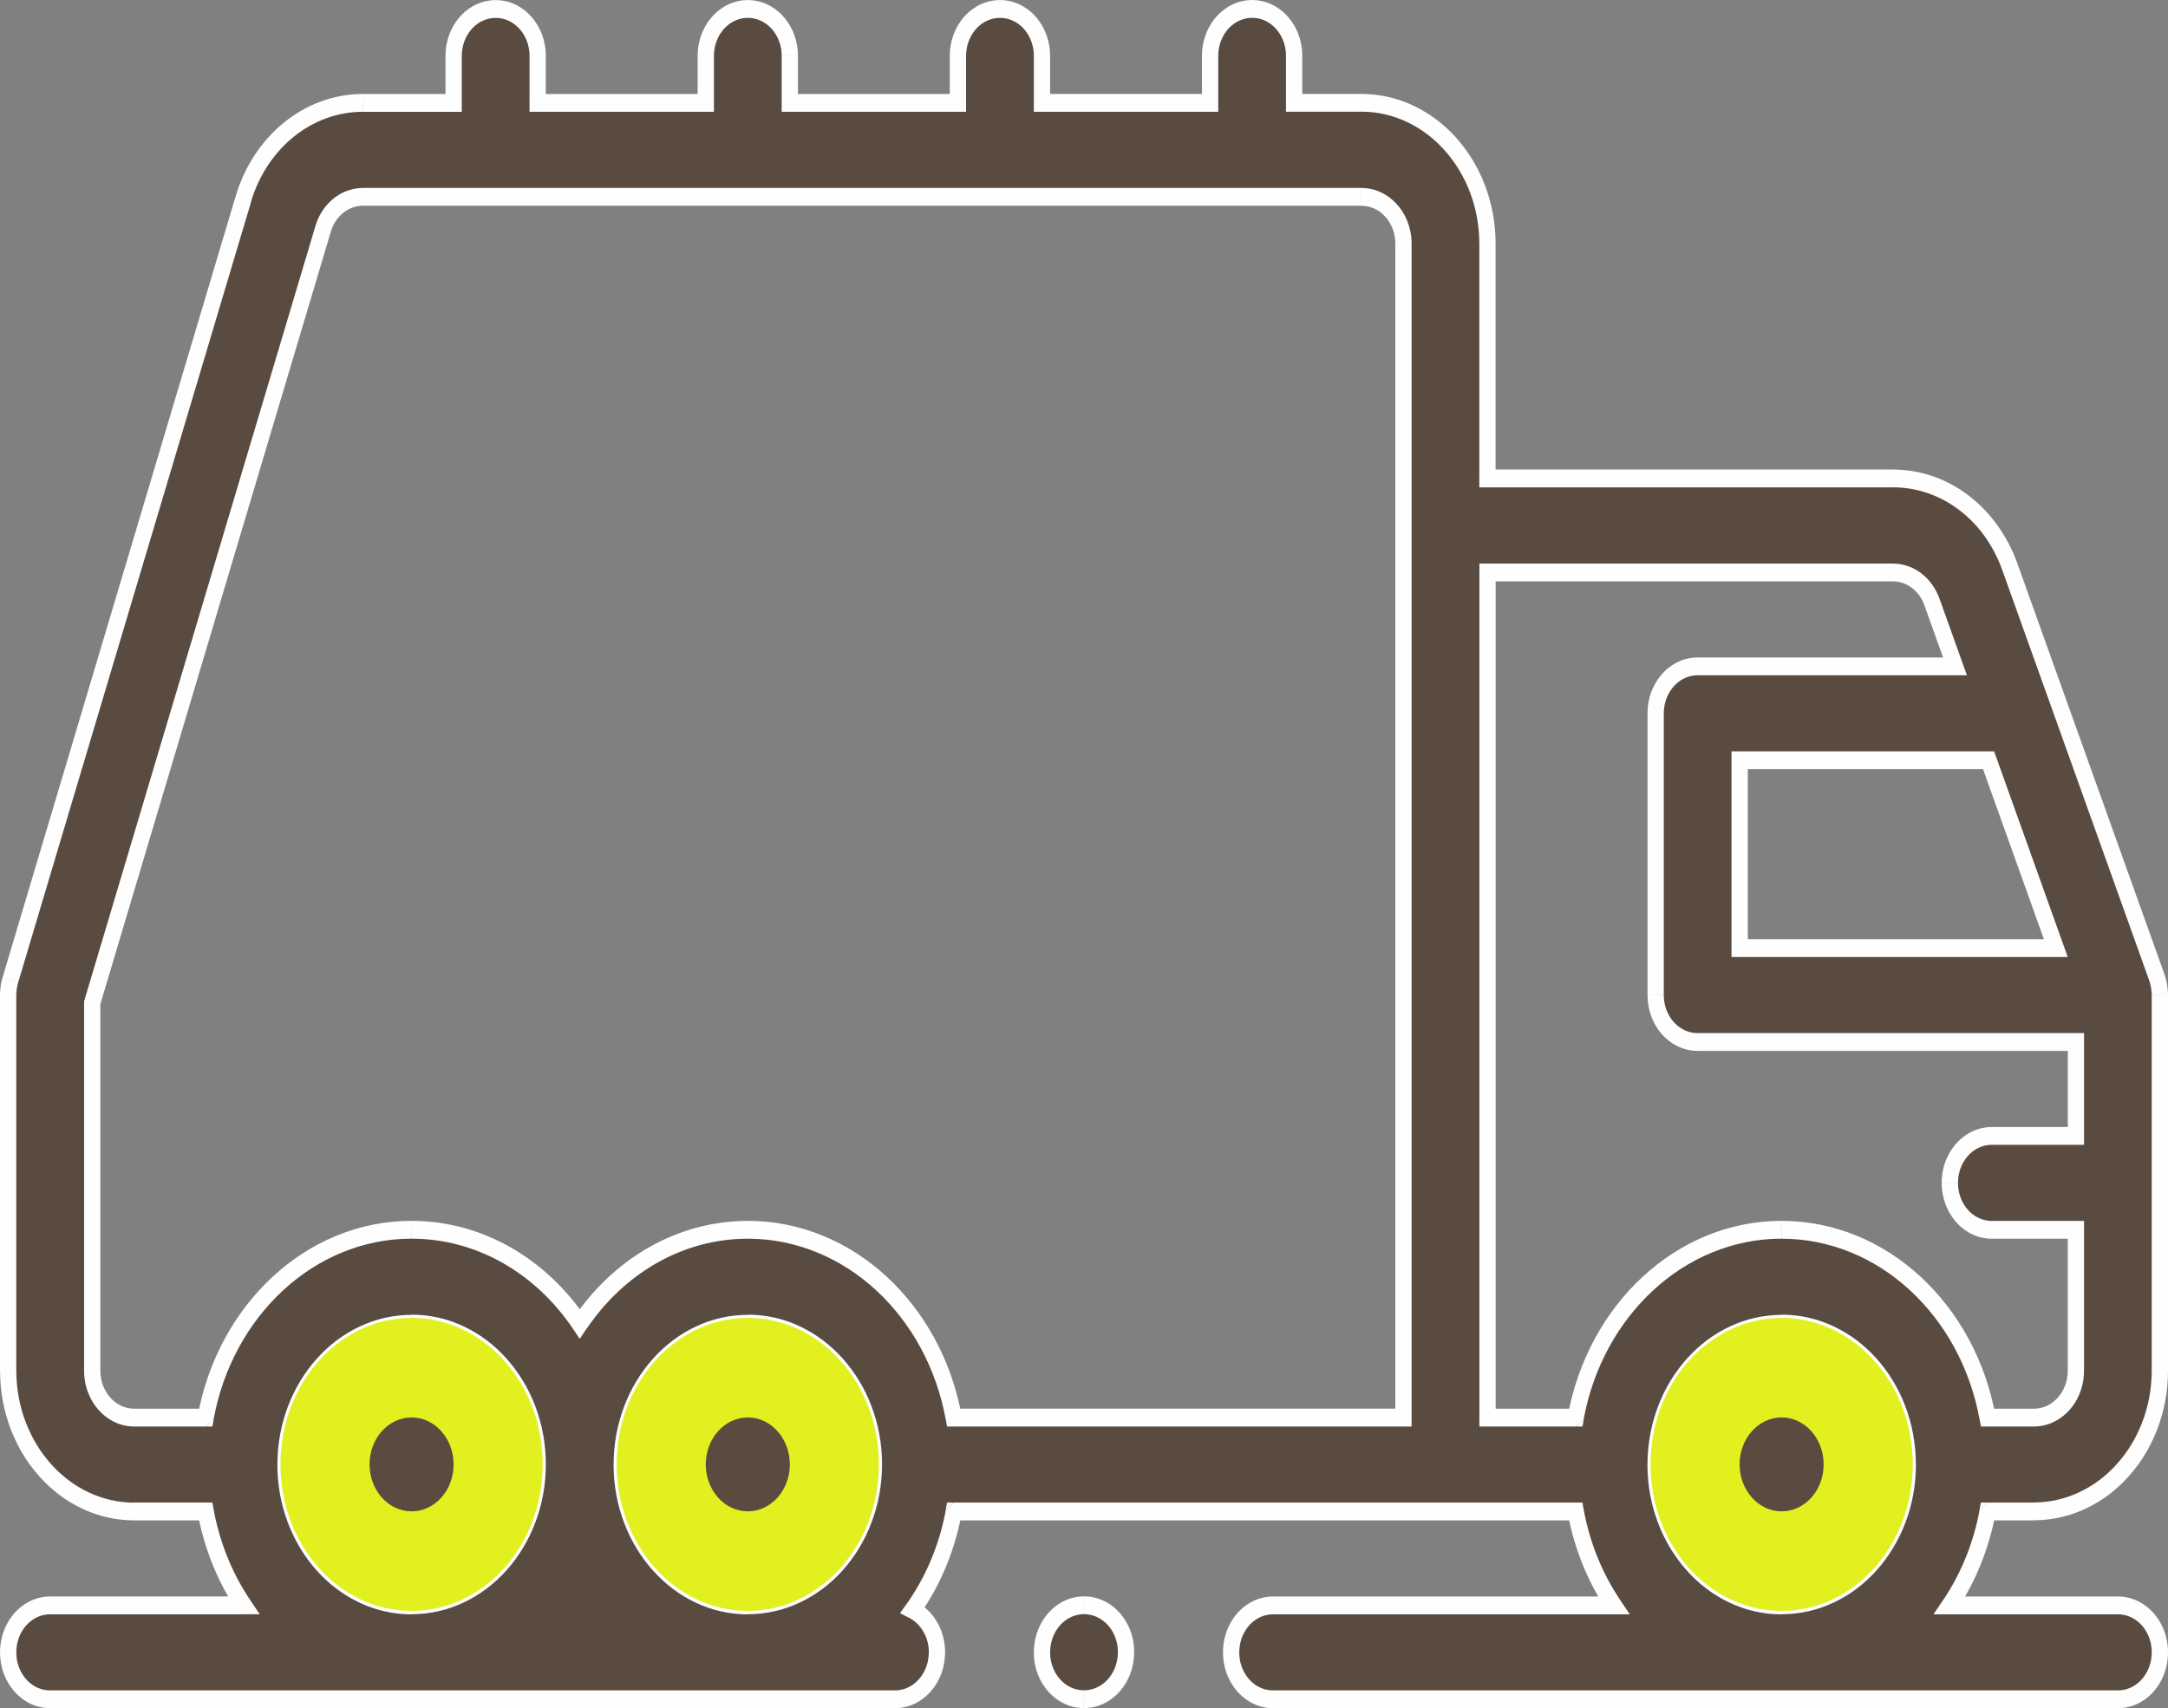
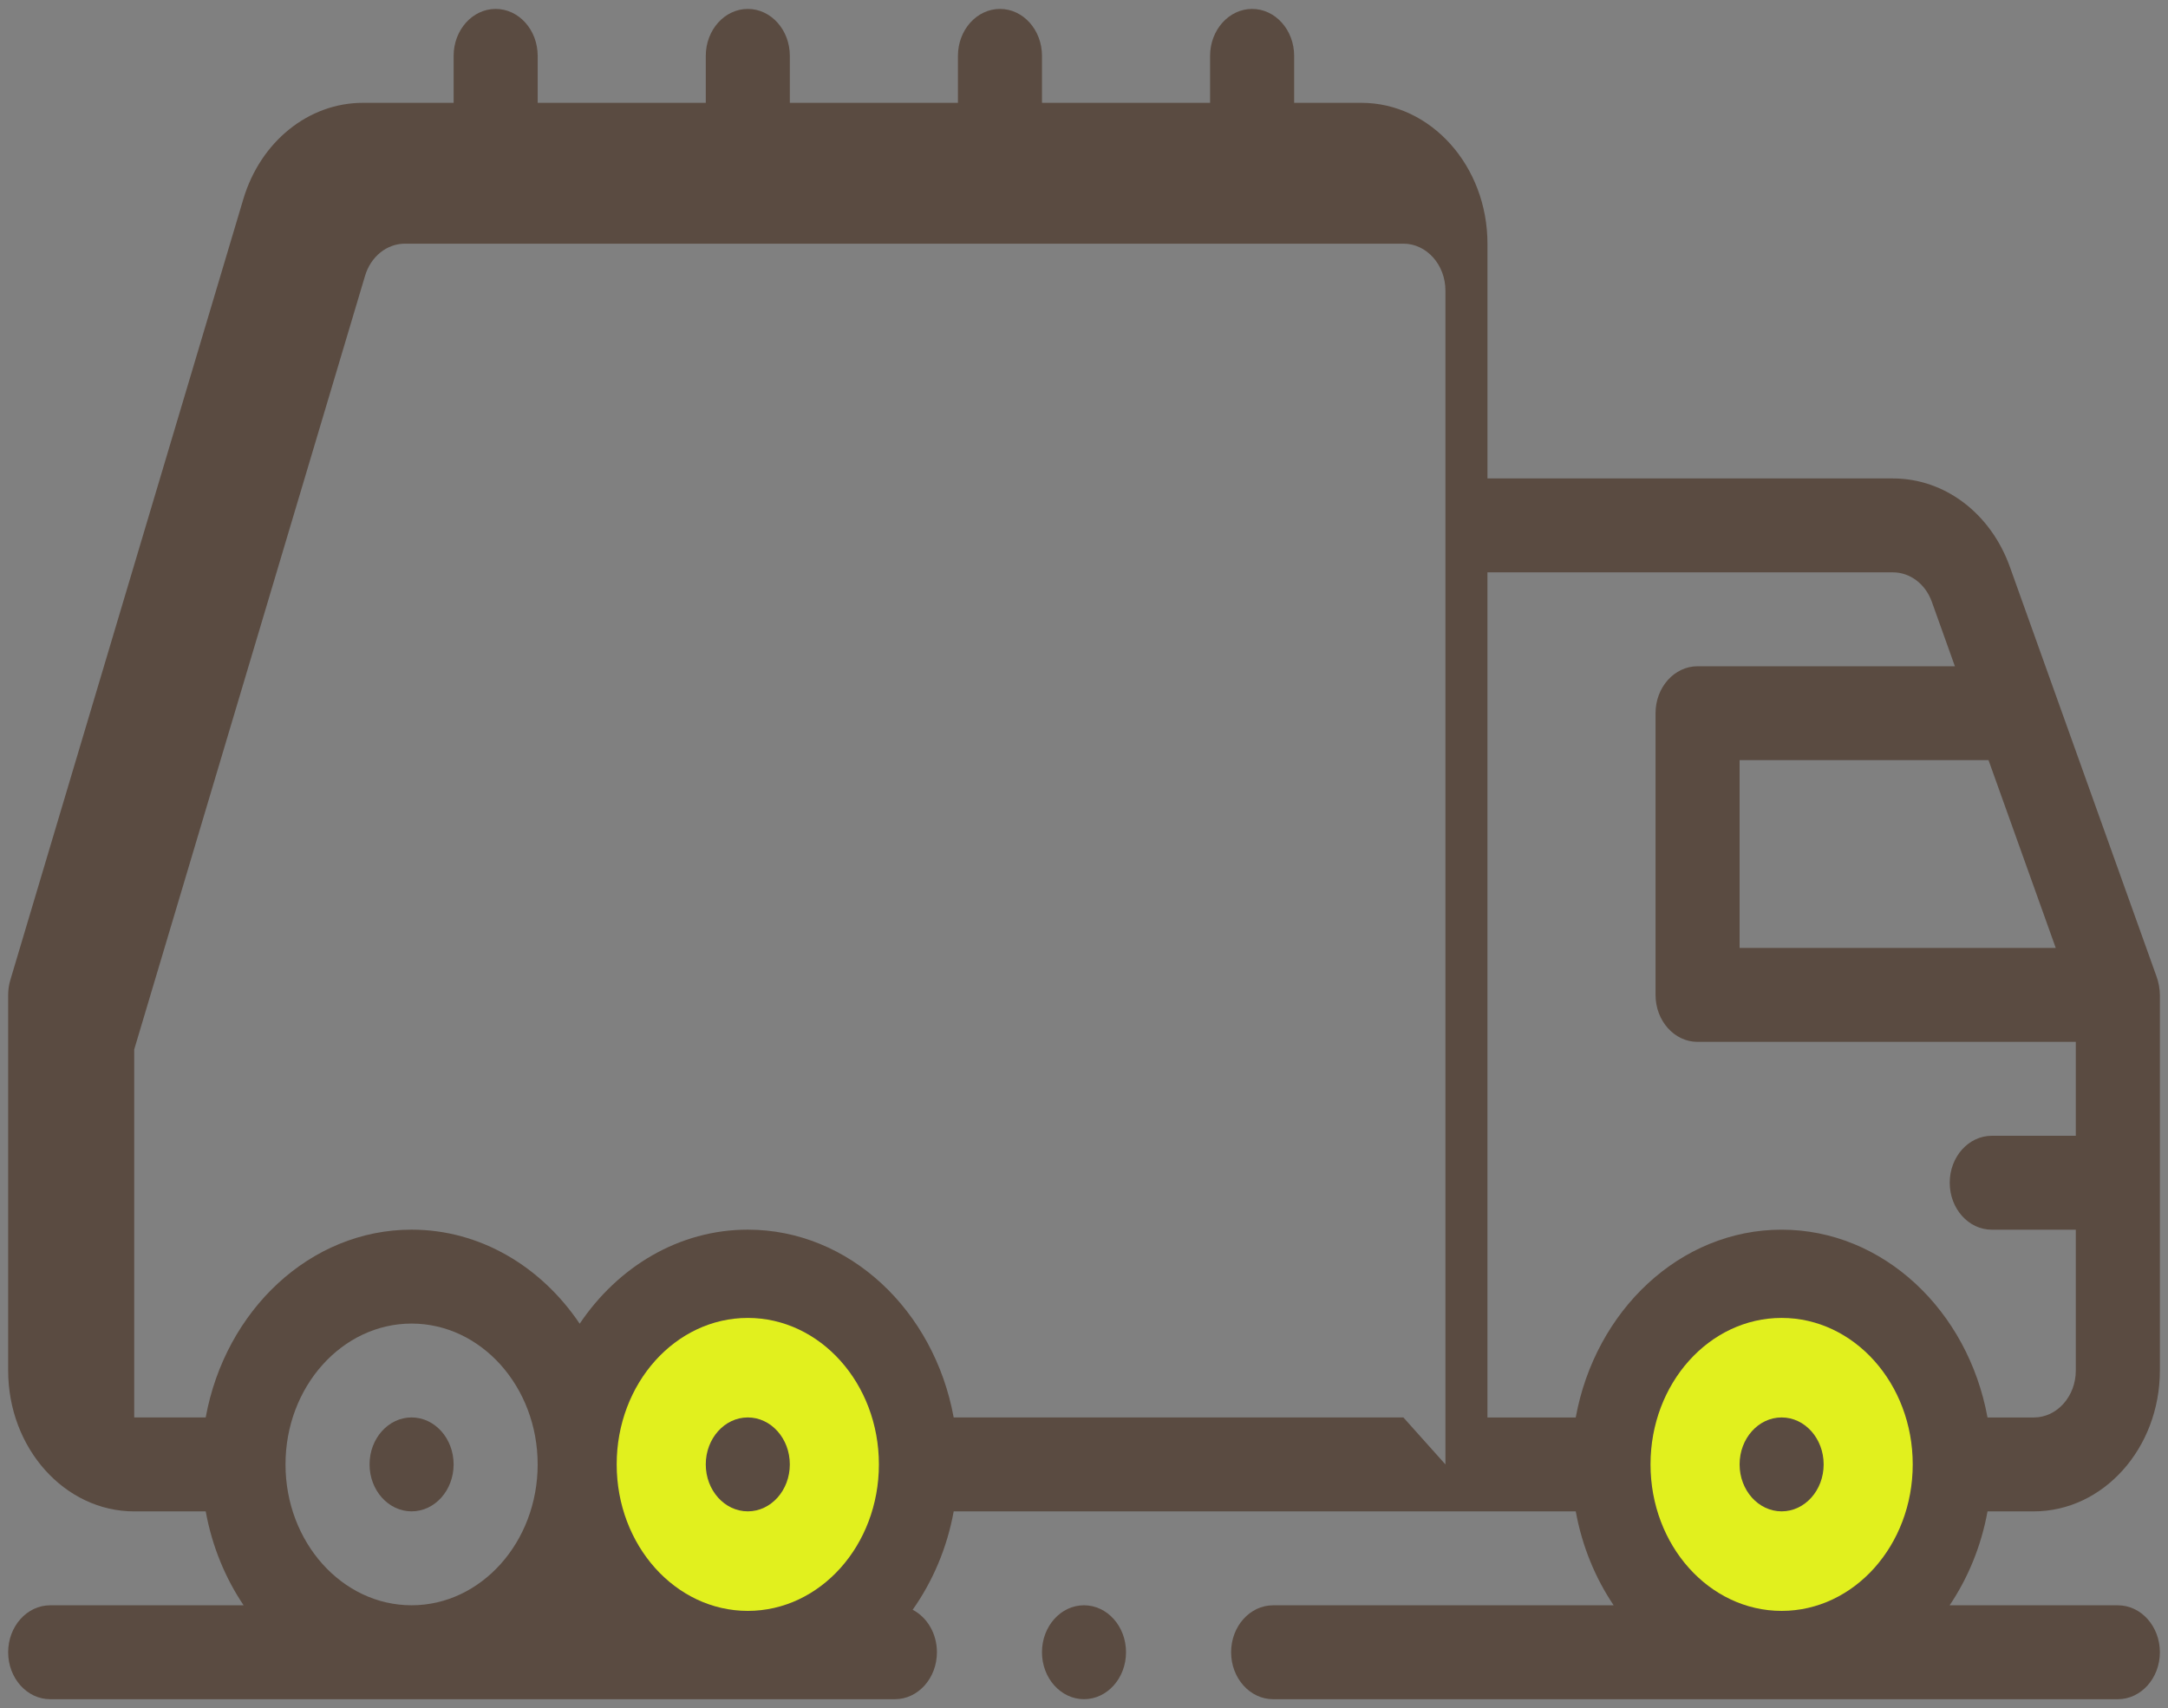
<svg xmlns="http://www.w3.org/2000/svg" xml:space="preserve" width="100.756mm" height="79.399mm" version="1.1" style="shape-rendering:geometricPrecision; text-rendering:geometricPrecision; image-rendering:optimizeQuality; fill-rule:evenodd; clip-rule:evenodd" viewBox="0 0 1099.84 866.71">
  <rect x="0" y="0" width="1099.84" height="866.71" fill="#808080" stroke="none" />
  <defs>
    <style type="text/css">
   
    .fil2 {fill:#E1F01E}
    .fil1 {fill:#FEFEFE;fill-rule:nonzero}
    .fil0 {fill:#5A4B41;fill-rule:nonzero}
   
  </style>
  </defs>
  <g id="Слой_x0020_1">
    <g id="_1821354411456">
      <g>
-         <path class="fil0" d="M1031.76 766.9c35.27,0 63.96,-32.06 63.96,-71.47l0 -190.59c0,-3.22 -0.75,-6.79 -1.68,-9.3l-74.4 -207.86c-9.78,-27.29 -33.09,-44.91 -59.38,-44.91l-205.66 0 0 -119.12c0,-39.41 -28.69,-71.47 -63.96,-71.47l-34.11 0 0 -23.83c0,-13.16 -9.55,-23.82 -21.32,-23.82 -11.77,0 -21.32,10.67 -21.32,23.82l0 23.83 -85.28 0 0 -23.83c0,-13.16 -9.54,-23.82 -21.32,-23.82 -11.77,0 -21.32,10.67 -21.32,23.82l0 23.83 -85.28 0 0 -23.83c0,-13.16 -9.54,-23.82 -21.32,-23.82 -11.77,0 -21.32,10.67 -21.32,23.82l0 23.83 -85.28 0 0 -23.83c0,-13.16 -9.54,-23.82 -21.32,-23.82 -11.77,0 -21.32,10.67 -21.32,23.82l0 23.83 -46 0c-27.59,0 -51.98,19.65 -60.7,48.89l-118.2 396.25c-0.73,2.42 -1.09,4.97 -1.09,7.53l0 190.59c0,39.41 28.69,71.47 63.96,71.47l36.26 0c3.21,17.6 9.89,33.79 19.23,47.65l-98.13 0c-11.77,0 -21.32,10.67 -21.32,23.82 0,13.16 9.54,23.83 21.32,23.83l428.53 0c11.77,0 21.32,-10.67 21.32,-23.83 0,-9.56 -5.04,-17.77 -12.31,-21.56 10.15,-14.35 17.44,-31.34 20.82,-49.91l315.57 0c3.21,17.6 9.89,33.79 19.23,47.65l-172.75 0c-11.77,0 -21.32,10.67 -21.32,23.82 0,13.16 9.54,23.83 21.32,23.83l428.53 0c11.77,0 21.32,-10.67 21.32,-23.83 0,-13.16 -9.54,-23.82 -21.32,-23.82l-85.34 0c9.34,-13.86 16.02,-30.05 19.23,-47.65l23.47 0zm-822.96 47.65c-35.27,0 -63.96,-32.06 -63.96,-71.47 0,-39.41 28.69,-71.47 63.96,-71.47 35.27,0 63.96,32.06 63.96,71.47 0,39.41 -28.69,71.47 -63.96,71.47zm170.56 0c-35.27,0 -63.96,-32.06 -63.96,-71.47 0,-39.41 28.69,-71.47 63.96,-71.47 35.27,0 63.96,32.06 63.96,71.47 0,39.41 -28.69,71.47 -63.96,71.47zm332.59 -95.3l-228.14 0c-9.9,-54.31 -52.97,-95.3 -104.45,-95.3 -34.84,0 -65.82,18.77 -85.28,47.73 -19.46,-28.96 -50.44,-47.73 -85.28,-47.73 -51.48,0 -94.55,40.98 -104.45,95.3l-36.26 0c-11.76,0 -21.32,-10.68 -21.32,-23.82l0 -186.73 117.11 -392.58c2.9,-9.75 11.03,-16.3 20.24,-16.3l506.52 0c11.76,0 21.32,10.68 21.32,23.83l0 595.61zm296.84 -333.54l34.11 95.3 -160.39 0 0 -95.3 126.28 0zm-104.96 428.84c-35.27,0 -63.96,-32.06 -63.96,-71.47 0,-39.41 28.69,-71.47 63.96,-71.47 35.27,0 63.96,32.06 63.96,71.47 0,39.41 -28.69,71.47 -63.96,71.47zm0 -190.59c-51.48,0 -94.55,40.98 -104.45,95.3l-44.79 0 0 -428.84 205.66 0c8.76,0 16.54,5.88 19.79,14.97l11.69 32.68 -130.54 0c-11.77,0 -21.32,10.67 -21.32,23.82l0 142.95c0,13.16 9.55,23.83 21.32,23.83l191.88 0 0 47.65 -42.64 0c-11.77,0 -21.32,10.67 -21.32,23.82 0,13.16 9.54,23.83 21.32,23.83l42.64 0 0 71.47c0,13.14 -9.56,23.82 -21.32,23.82l-23.47 0c-9.9,-54.31 -52.97,-95.3 -104.45,-95.3z" />
-         <path id="_1" class="fil1" d="M1091.59 695.42l8.25 0 0 0 -0.09 3.9 -0.26 3.85 -0.43 3.8 -0.6 3.74 -0.76 3.67 -0.92 3.6 -1.07 3.53 -1.22 3.45 -1.36 3.36 -1.5 3.28 -1.64 3.18 -1.77 3.08 -1.9 2.98 -2.02 2.87 -2.14 2.76 -2.25 2.64 -2.36 2.52 -2.47 2.39 -2.57 2.26 -2.67 2.12 -2.76 1.98 -2.85 1.83 -2.94 1.68 -3.02 1.53 -3.09 1.37 -3.17 1.2 -3.23 1.03 -3.3 0.85 -3.35 0.67 -3.41 0.48 -3.46 0.3 -3.5 0.1 0 -9.04 3.07 -0.09 3.03 -0.26 2.99 -0.43 2.94 -0.59 2.89 -0.75 2.83 -0.9 2.77 -1.05 2.71 -1.2 2.65 -1.34 2.58 -1.48 2.5 -1.61 2.43 -1.74 2.35 -1.87 2.26 -1.99 2.17 -2.11 2.08 -2.22 1.98 -2.33 1.89 -2.43 1.78 -2.53 1.67 -2.63 1.56 -2.72 1.44 -2.81 1.33 -2.89 1.2 -2.97 1.08 -3.04 0.94 -3.11 0.81 -3.18 0.67 -3.24 0.53 -3.3 0.38 -3.35 0.23 -3.4 0.08 -3.45 0 0zm8.25 -190.59l0 190.59 -8.25 0 0 -190.59 0 0 8.25 0zm-9.65 -7.65l7.68 -3.3 -0.02 -0.06 0.11 0.29 0.1 0.29 0.1 0.31 0.1 0.3 0.1 0.31 0.09 0.32 0.09 0.32 0.09 0.33 0.09 0.33 0.08 0.32 0.08 0.33 0.08 0.34 0.08 0.34 0.07 0.35 0.07 0.35 0.07 0.35 0.06 0.34 0.06 0.36 0.06 0.36 0.05 0.35 0.05 0.36 0.05 0.36 0.04 0.36 0.04 0.36 0.04 0.37 0.03 0.37 0.03 0.37 0.02 0.38 0.02 0.37 0.01 0.37 0.01 0.38 0 0.37 -8.25 0 -0 -0.23 -0.01 -0.24 -0.01 -0.24 -0.01 -0.25 -0.02 -0.24 -0.02 -0.25 -0.02 -0.25 -0.02 -0.25 -0.03 -0.26 -0.03 -0.26 -0.03 -0.26 -0.04 -0.26 -0.04 -0.26 -0.04 -0.25 -0.04 -0.25 -0.05 -0.27 -0.05 -0.25 -0.05 -0.25 -0.05 -0.24 -0.06 -0.25 -0.06 -0.24 -0.06 -0.24 -0.06 -0.24 -0.06 -0.23 -0.06 -0.22 -0.06 -0.22 -0.06 -0.22 -0.07 -0.21 -0.07 -0.21 -0.06 -0.19 -0.07 -0.19 -0.07 -0.18 -0.02 -0.06zm0.02 0.06l-0.02 -0.06 0 -0 0.02 0.06zm-66.74 -211.21l74.4 207.86 -7.68 3.3 -74.4 -207.86 7.68 -3.3 0 0zm-63.22 -38.74l0 -9.04 0 0 2.61 0.05 2.59 0.16 2.57 0.27 2.55 0.38 2.52 0.48 2.49 0.58 2.46 0.68 2.43 0.78 2.39 0.88 2.36 0.98 2.32 1.07 2.28 1.16 2.23 1.25 2.19 1.34 2.14 1.43 2.09 1.52 2.04 1.6 1.98 1.69 1.93 1.77 1.87 1.85 1.81 1.93 1.75 2 1.68 2.08 1.62 2.15 1.55 2.23 1.48 2.3 1.41 2.37 1.33 2.43 1.26 2.5 1.18 2.56 1.1 2.62 1.02 2.68 -7.68 3.3 -0.9 -2.38 -0.97 -2.32 -1.04 -2.26 -1.11 -2.21 -1.17 -2.15 -1.24 -2.08 -1.3 -2.02 -1.36 -1.96 -1.42 -1.89 -1.48 -1.83 -1.54 -1.76 -1.59 -1.69 -1.64 -1.62 -1.69 -1.55 -1.74 -1.48 -1.79 -1.41 -1.83 -1.33 -1.88 -1.26 -1.92 -1.18 -1.96 -1.1 -2 -1.02 -2.03 -0.94 -2.07 -0.86 -2.1 -0.77 -2.13 -0.69 -2.16 -0.6 -2.19 -0.51 -2.21 -0.42 -2.24 -0.33 -2.26 -0.24 -2.28 -0.14 -2.3 -0.05 0 0zm-205.66 -9.04l205.66 0 0 9.04 -205.66 0 -4.13 -4.52 4.13 -4.52zm0 9.04l-4.13 0 0 -4.52 4.13 4.52zm4.13 -123.64l0 119.12 -8.25 0 0 -119.12 0 0 8.25 0zm-68.09 -66.95l0 -9.04 0 0 3.5 0.1 3.46 0.3 3.41 0.48 3.36 0.67 3.3 0.85 3.23 1.03 3.17 1.2 3.09 1.37 3.02 1.53 2.94 1.68 2.85 1.83 2.76 1.98 2.67 2.12 2.57 2.26 2.47 2.39 2.36 2.52 2.25 2.64 2.14 2.76 2.02 2.87 1.9 2.98 1.77 3.08 1.64 3.18 1.5 3.28 1.36 3.36 1.22 3.45 1.07 3.53 0.92 3.6 0.76 3.67 0.6 3.74 0.43 3.8 0.26 3.85 0.09 3.9 -8.25 0 -0.08 -3.45 -0.23 -3.4 -0.38 -3.35 -0.53 -3.3 -0.67 -3.24 -0.81 -3.18 -0.94 -3.11 -1.08 -3.04 -1.2 -2.97 -1.33 -2.89 -1.45 -2.81 -1.56 -2.72 -1.67 -2.63 -1.78 -2.53 -1.89 -2.43 -1.99 -2.33 -2.08 -2.22 -2.17 -2.11 -2.26 -1.99 -2.35 -1.87 -2.43 -1.74 -2.5 -1.61 -2.58 -1.48 -2.65 -1.34 -2.71 -1.2 -2.77 -1.05 -2.83 -0.9 -2.89 -0.75 -2.94 -0.59 -2.99 -0.43 -3.03 -0.26 -3.07 -0.09 0 0zm-34.11 -9.04l34.11 0 0 9.04 -34.11 0 -4.13 -4.52 4.13 -4.52zm0 9.04l-4.13 0 0 -4.52 4.13 4.52zm4.13 -28.34l0 23.83 -8.25 0 0 -23.83 0 0 8.25 0zm-25.45 -19.31l0 -9.04 0 0 1.31 0.04 1.29 0.11 1.27 0.18 1.26 0.25 1.24 0.32 1.21 0.38 1.19 0.45 1.16 0.51 1.13 0.57 1.1 0.63 1.07 0.69 1.03 0.74 1 0.79 0.96 0.84 0.92 0.89 0.88 0.94 0.84 0.99 0.8 1.03 0.75 1.07 0.71 1.11 0.66 1.15 0.61 1.19 0.56 1.22 0.51 1.25 0.45 1.29 0.4 1.32 0.34 1.34 0.28 1.37 0.22 1.39 0.16 1.41 0.1 1.43 0.03 1.45 -8.25 0 -0.02 -1 -0.07 -0.99 -0.11 -0.97 -0.15 -0.95 -0.19 -0.94 -0.23 -0.92 -0.27 -0.9 -0.31 -0.88 -0.35 -0.86 -0.38 -0.83 -0.42 -0.81 -0.45 -0.79 -0.48 -0.76 -0.51 -0.73 -0.54 -0.7 -0.57 -0.67 -0.6 -0.64 -0.63 -0.61 -0.65 -0.57 -0.67 -0.54 -0.7 -0.5 -0.72 -0.46 -0.74 -0.42 -0.76 -0.38 -0.78 -0.34 -0.79 -0.3 -0.81 -0.26 -0.83 -0.21 -0.84 -0.17 -0.86 -0.12 -0.87 -0.07 -0.88 -0.03 0 0zm-17.19 19.31l-8.25 0 0 0 0.03 -1.45 0.1 -1.43 0.16 -1.41 0.22 -1.39 0.28 -1.37 0.34 -1.34 0.4 -1.32 0.45 -1.29 0.51 -1.25 0.56 -1.22 0.61 -1.19 0.66 -1.15 0.71 -1.11 0.75 -1.07 0.8 -1.03 0.84 -0.99 0.88 -0.94 0.92 -0.89 0.96 -0.84 1 -0.79 1.03 -0.74 1.07 -0.69 1.1 -0.63 1.13 -0.57 1.16 -0.51 1.19 -0.45 1.21 -0.38 1.24 -0.32 1.26 -0.25 1.27 -0.18 1.29 -0.11 1.31 -0.04 0 9.04 -0.88 0.03 -0.87 0.07 -0.86 0.12 -0.84 0.17 -0.83 0.21 -0.81 0.26 -0.79 0.3 -0.78 0.34 -0.76 0.38 -0.74 0.42 -0.72 0.46 -0.7 0.5 -0.67 0.54 -0.65 0.57 -0.63 0.61 -0.6 0.64 -0.57 0.67 -0.54 0.7 -0.51 0.73 -0.48 0.76 -0.45 0.78 -0.41 0.81 -0.38 0.83 -0.35 0.86 -0.31 0.88 -0.27 0.9 -0.23 0.92 -0.19 0.94 -0.15 0.95 -0.11 0.97 -0.07 0.99 -0.02 1 0 0zm-8.25 23.83l0 -23.83 8.25 0 0 23.83 -4.13 4.52 -4.13 -4.52zm8.25 0l0 4.52 -4.13 0 4.13 -4.52zm-89.41 -4.52l85.28 0 0 9.04 -85.28 0 -4.13 -4.52 4.13 -4.52zm0 9.04l-4.13 0 0 -4.52 4.13 4.52zm4.13 -28.34l0 23.83 -8.25 0 0 -23.83 0 0 8.25 0zm-25.45 -19.31l0 -9.04 0 0 1.31 0.04 1.29 0.11 1.27 0.18 1.26 0.25 1.24 0.32 1.21 0.38 1.19 0.45 1.16 0.51 1.13 0.57 1.1 0.63 1.07 0.69 1.03 0.74 1 0.79 0.96 0.84 0.92 0.89 0.88 0.94 0.84 0.99 0.8 1.03 0.75 1.07 0.71 1.11 0.66 1.15 0.61 1.19 0.56 1.22 0.51 1.25 0.45 1.29 0.4 1.32 0.34 1.34 0.28 1.37 0.22 1.39 0.16 1.41 0.1 1.43 0.03 1.45 -8.25 0 -0.02 -1 -0.07 -0.99 -0.11 -0.97 -0.15 -0.95 -0.19 -0.94 -0.23 -0.92 -0.27 -0.9 -0.31 -0.88 -0.35 -0.86 -0.38 -0.83 -0.41 -0.81 -0.45 -0.78 -0.48 -0.76 -0.51 -0.73 -0.54 -0.7 -0.57 -0.67 -0.6 -0.64 -0.63 -0.61 -0.65 -0.57 -0.67 -0.54 -0.7 -0.5 -0.72 -0.46 -0.74 -0.42 -0.76 -0.38 -0.78 -0.34 -0.79 -0.3 -0.81 -0.26 -0.83 -0.21 -0.84 -0.17 -0.86 -0.12 -0.87 -0.07 -0.88 -0.03 0 0zm-17.19 19.31l-8.25 0 0 0 0.03 -1.45 0.1 -1.43 0.16 -1.41 0.22 -1.39 0.28 -1.37 0.34 -1.34 0.4 -1.32 0.45 -1.29 0.51 -1.25 0.56 -1.22 0.61 -1.19 0.66 -1.15 0.71 -1.11 0.75 -1.07 0.8 -1.03 0.84 -0.99 0.88 -0.94 0.92 -0.89 0.96 -0.84 1 -0.79 1.03 -0.74 1.07 -0.69 1.1 -0.63 1.13 -0.57 1.16 -0.51 1.19 -0.45 1.21 -0.38 1.24 -0.32 1.26 -0.25 1.27 -0.18 1.29 -0.11 1.31 -0.04 0 9.04 -0.88 0.03 -0.87 0.07 -0.86 0.12 -0.84 0.17 -0.83 0.21 -0.81 0.26 -0.79 0.3 -0.78 0.34 -0.76 0.38 -0.74 0.42 -0.72 0.46 -0.7 0.5 -0.67 0.54 -0.65 0.57 -0.63 0.61 -0.6 0.64 -0.57 0.67 -0.54 0.7 -0.51 0.73 -0.48 0.76 -0.45 0.78 -0.41 0.81 -0.38 0.83 -0.35 0.86 -0.31 0.88 -0.27 0.9 -0.23 0.92 -0.19 0.94 -0.15 0.95 -0.11 0.97 -0.07 0.99 -0.02 1 0 0zm-8.25 23.83l0 -23.83 8.25 0 0 23.83 -4.13 4.52 -4.13 -4.52zm8.25 0l0 4.52 -4.13 0 4.13 -4.52zm-89.41 -4.52l85.28 0 0 9.04 -85.28 0 -4.13 -4.52 4.13 -4.52zm0 9.04l-4.13 0 0 -4.52 4.13 4.52zm4.13 -28.34l0 23.83 -8.25 0 0 -23.83 0 0 8.25 0zm-25.45 -19.31l0 -9.04 0 0 1.31 0.04 1.29 0.11 1.27 0.18 1.26 0.25 1.24 0.32 1.21 0.38 1.19 0.45 1.16 0.51 1.13 0.57 1.1 0.63 1.07 0.69 1.03 0.74 1 0.79 0.96 0.84 0.92 0.89 0.88 0.94 0.84 0.99 0.8 1.03 0.75 1.07 0.71 1.11 0.66 1.15 0.61 1.19 0.56 1.22 0.51 1.25 0.45 1.29 0.4 1.32 0.34 1.34 0.28 1.37 0.22 1.39 0.16 1.41 0.1 1.43 0.03 1.45 -8.25 0 -0.02 -1 -0.07 -0.99 -0.11 -0.97 -0.15 -0.95 -0.19 -0.94 -0.23 -0.92 -0.27 -0.9 -0.31 -0.88 -0.35 -0.86 -0.38 -0.83 -0.41 -0.81 -0.45 -0.78 -0.48 -0.76 -0.51 -0.73 -0.54 -0.7 -0.57 -0.67 -0.6 -0.64 -0.63 -0.61 -0.65 -0.57 -0.67 -0.54 -0.7 -0.5 -0.72 -0.46 -0.74 -0.42 -0.76 -0.38 -0.78 -0.34 -0.79 -0.3 -0.81 -0.26 -0.83 -0.21 -0.84 -0.17 -0.86 -0.12 -0.87 -0.07 -0.88 -0.03 0 0zm-17.19 19.31l-8.25 0 0 0 0.03 -1.45 0.1 -1.43 0.16 -1.41 0.22 -1.39 0.28 -1.37 0.34 -1.34 0.4 -1.32 0.45 -1.29 0.51 -1.25 0.56 -1.22 0.61 -1.19 0.66 -1.15 0.71 -1.11 0.75 -1.07 0.8 -1.03 0.84 -0.99 0.88 -0.94 0.92 -0.89 0.96 -0.84 1 -0.79 1.03 -0.74 1.07 -0.69 1.1 -0.63 1.13 -0.57 1.16 -0.51 1.19 -0.45 1.21 -0.38 1.24 -0.32 1.26 -0.25 1.27 -0.18 1.29 -0.11 1.31 -0.04 0 9.04 -0.88 0.03 -0.87 0.07 -0.86 0.12 -0.84 0.17 -0.83 0.21 -0.81 0.26 -0.79 0.3 -0.78 0.34 -0.76 0.38 -0.74 0.42 -0.72 0.46 -0.7 0.5 -0.67 0.54 -0.65 0.57 -0.63 0.61 -0.6 0.64 -0.57 0.67 -0.54 0.7 -0.51 0.73 -0.48 0.76 -0.45 0.79 -0.42 0.81 -0.38 0.83 -0.35 0.86 -0.31 0.88 -0.27 0.9 -0.23 0.92 -0.19 0.94 -0.15 0.95 -0.11 0.97 -0.07 0.99 -0.02 1 0 0zm-8.25 23.83l0 -23.83 8.25 0 0 23.83 -4.13 4.52 -4.13 -4.52zm8.25 0l0 4.52 -4.13 0 4.13 -4.52zm-89.41 -4.52l85.28 0 0 9.04 -85.28 0 -4.13 -4.52 4.13 -4.52zm0 9.04l-4.13 0 0 -4.52 4.13 4.52zm4.13 -28.34l0 23.83 -8.25 0 0 -23.83 0 0 8.25 0zm-25.45 -19.31l0 -9.04 0 0 1.31 0.04 1.29 0.11 1.27 0.18 1.26 0.25 1.24 0.32 1.21 0.38 1.19 0.45 1.16 0.51 1.13 0.57 1.1 0.63 1.07 0.69 1.03 0.74 1 0.79 0.96 0.84 0.92 0.89 0.88 0.94 0.84 0.99 0.8 1.03 0.75 1.07 0.71 1.11 0.66 1.15 0.61 1.19 0.56 1.22 0.51 1.25 0.45 1.29 0.4 1.32 0.34 1.34 0.28 1.37 0.22 1.39 0.16 1.41 0.1 1.43 0.03 1.45 -8.25 0 -0.02 -1 -0.07 -0.99 -0.11 -0.97 -0.15 -0.95 -0.19 -0.94 -0.23 -0.92 -0.27 -0.9 -0.31 -0.88 -0.35 -0.86 -0.38 -0.83 -0.41 -0.81 -0.45 -0.78 -0.48 -0.76 -0.51 -0.73 -0.54 -0.7 -0.57 -0.67 -0.6 -0.64 -0.63 -0.61 -0.65 -0.57 -0.67 -0.54 -0.7 -0.5 -0.72 -0.46 -0.74 -0.42 -0.76 -0.38 -0.78 -0.34 -0.79 -0.3 -0.81 -0.26 -0.83 -0.21 -0.84 -0.17 -0.86 -0.12 -0.87 -0.07 -0.88 -0.03 0 0zm-17.19 19.31l-8.25 0 0 0 0.03 -1.45 0.1 -1.43 0.16 -1.41 0.22 -1.39 0.28 -1.37 0.34 -1.34 0.4 -1.32 0.45 -1.29 0.51 -1.25 0.56 -1.22 0.61 -1.19 0.66 -1.15 0.71 -1.11 0.75 -1.07 0.8 -1.03 0.84 -0.99 0.88 -0.94 0.92 -0.89 0.96 -0.84 1 -0.79 1.03 -0.74 1.07 -0.69 1.1 -0.63 1.13 -0.57 1.16 -0.51 1.19 -0.45 1.21 -0.38 1.24 -0.32 1.26 -0.25 1.27 -0.18 1.29 -0.11 1.31 -0.04 0 9.04 -0.88 0.03 -0.87 0.07 -0.86 0.12 -0.84 0.17 -0.83 0.21 -0.81 0.26 -0.79 0.3 -0.78 0.34 -0.76 0.38 -0.74 0.42 -0.72 0.46 -0.7 0.5 -0.67 0.54 -0.65 0.57 -0.63 0.61 -0.6 0.64 -0.57 0.67 -0.54 0.7 -0.51 0.73 -0.48 0.76 -0.45 0.78 -0.41 0.81 -0.38 0.83 -0.35 0.86 -0.31 0.88 -0.27 0.9 -0.23 0.92 -0.19 0.94 -0.15 0.95 -0.11 0.97 -0.07 0.99 -0.02 1 0 0zm-8.25 23.83l0 -23.83 8.25 0 0 23.83 -4.13 4.52 -4.13 -4.52zm8.25 0l0 4.52 -4.13 0 4.13 -4.52zm-50.13 -4.52l46 0 0 9.04 -46 0 0 0 0 -9.04zm-56.77 54.81l-7.84 -2.81 0 0 0.91 -2.88 1.01 -2.82 1.1 -2.76 1.19 -2.69 1.28 -2.62 1.37 -2.56 1.45 -2.49 1.53 -2.41 1.61 -2.34 1.69 -2.26 1.76 -2.18 1.83 -2.1 1.9 -2.02 1.97 -1.93 2.03 -1.84 2.09 -1.76 2.15 -1.66 2.21 -1.57 2.26 -1.48 2.31 -1.38 2.37 -1.28 2.41 -1.18 2.46 -1.08 2.5 -0.97 2.54 -0.87 2.58 -0.76 2.61 -0.64 2.64 -0.53 2.67 -0.42 2.7 -0.3 2.72 -0.18 2.74 -0.06 0 9.04 -2.41 0.05 -2.39 0.16 -2.37 0.26 -2.34 0.37 -2.32 0.47 -2.29 0.57 -2.26 0.66 -2.23 0.76 -2.19 0.85 -2.15 0.95 -2.12 1.03 -2.08 1.12 -2.03 1.21 -1.99 1.3 -1.94 1.38 -1.89 1.46 -1.84 1.54 -1.79 1.62 -1.73 1.7 -1.67 1.77 -1.61 1.85 -1.55 1.92 -1.49 1.99 -1.42 2.06 -1.35 2.12 -1.28 2.19 -1.21 2.25 -1.13 2.31 -1.05 2.37 -0.97 2.43 -0.89 2.49 -0.81 2.55 0 0zm-126.04 393.44l118.2 -396.25 7.84 2.81 -118.2 396.25 -0 0.01 -7.84 -2.81zm7.84 2.81l-0 0.01 -0.07 0.22 0.07 -0.23zm-0.89 6.12l-8.25 0 0 0 0 -0.28 0 -0.28 0.01 -0.28 0.01 -0.28 0.01 -0.27 0.01 -0.28 0.02 -0.29 0.02 -0.27 0.02 -0.28 0.03 -0.29 0.03 -0.27 0.03 -0.28 0.03 -0.28 0.03 -0.27 0.04 -0.29 0.04 -0.28 0.04 -0.27 0.04 -0.28 0.05 -0.28 0.05 -0.28 0.05 -0.28 0.05 -0.28 0.06 -0.28 0.06 -0.28 0.06 -0.28 0.06 -0.27 0.07 -0.28 0.07 -0.29 0.07 -0.27 0.07 -0.27 0.08 -0.27 0.08 -0.27 7.84 2.82 -0.05 0.18 -0.05 0.18 -0.05 0.18 -0.05 0.19 -0.04 0.17 -0.04 0.19 -0.05 0.2 -0.04 0.19 -0.04 0.19 -0.04 0.19 -0.04 0.19 -0.03 0.19 -0.03 0.19 -0.03 0.19 -0.03 0.19 -0.03 0.2 -0.03 0.19 -0.02 0.18 -0.02 0.2 -0.02 0.19 -0.02 0.19 -0.02 0.21 -0.02 0.18 -0.01 0.19 -0.01 0.21 -0.01 0.18 -0.01 0.19 -0.01 0.21 -0.01 0.19 -0 0.2 -0 0.19 -0 0.2 0 0zm-8.25 190.59l0 -190.59 8.25 0 0 190.59 0 0 -8.25 0zm68.09 66.95l0 9.04 0 0 -3.5 -0.1 -3.46 -0.3 -3.41 -0.48 -3.35 -0.67 -3.3 -0.85 -3.23 -1.03 -3.17 -1.2 -3.09 -1.37 -3.02 -1.53 -2.94 -1.68 -2.85 -1.83 -2.76 -1.98 -2.67 -2.12 -2.57 -2.26 -2.47 -2.39 -2.36 -2.52 -2.25 -2.64 -2.14 -2.76 -2.02 -2.87 -1.9 -2.98 -1.77 -3.08 -1.64 -3.18 -1.5 -3.28 -1.36 -3.36 -1.22 -3.45 -1.07 -3.53 -0.92 -3.6 -0.76 -3.67 -0.6 -3.74 -0.43 -3.8 -0.26 -3.85 -0.09 -3.9 8.25 0 0.08 3.45 0.23 3.4 0.38 3.35 0.53 3.3 0.67 3.24 0.81 3.18 0.94 3.11 1.08 3.04 1.2 2.97 1.33 2.89 1.44 2.81 1.56 2.72 1.67 2.63 1.78 2.53 1.89 2.43 1.98 2.33 2.08 2.22 2.17 2.11 2.26 1.99 2.35 1.87 2.43 1.74 2.5 1.61 2.58 1.48 2.65 1.34 2.71 1.2 2.77 1.05 2.83 0.9 2.89 0.75 2.94 0.59 2.99 0.43 3.03 0.26 3.07 0.09 0 0zm36.26 9.04l-36.26 0 0 -9.04 36.26 0 4.05 3.63 -4.05 5.4zm0 -9.04l3.38 0 0.66 3.63 -4.05 -3.63zm19.23 56.69l0 -9.04 -3.32 7.2 -0.9 -1.36 -0.88 -1.37 -0.87 -1.38 -0.85 -1.4 -0.83 -1.41 -0.82 -1.42 -0.8 -1.44 -0.78 -1.45 -0.77 -1.47 -0.75 -1.48 -0.73 -1.49 -0.71 -1.5 -0.69 -1.51 -0.68 -1.52 -0.66 -1.54 -0.64 -1.55 -0.62 -1.56 -0.6 -1.57 -0.58 -1.58 -0.56 -1.59 -0.54 -1.6 -0.53 -1.61 -0.51 -1.62 -0.49 -1.63 -0.47 -1.64 -0.45 -1.65 -0.43 -1.66 -0.41 -1.67 -0.38 -1.68 -0.37 -1.69 -0.34 -1.7 -0.32 -1.71 8.09 -1.77 0.3 1.58 0.32 1.58 0.34 1.57 0.36 1.56 0.38 1.55 0.4 1.54 0.41 1.53 0.43 1.52 0.45 1.51 0.47 1.5 0.49 1.5 0.51 1.49 0.52 1.47 0.54 1.47 0.56 1.46 0.58 1.44 0.59 1.44 0.61 1.42 0.63 1.41 0.64 1.4 0.66 1.39 0.68 1.38 0.69 1.37 0.71 1.35 0.73 1.34 0.74 1.33 0.76 1.32 0.77 1.31 0.79 1.29 0.8 1.28 0.82 1.27 0.84 1.26 -3.32 7.2zm3.32 -7.2l4.85 7.2 -8.17 0 3.32 -7.2zm-101.45 -1.83l98.13 0 0 9.04 -98.13 0 0 0 0 -9.04zm-17.19 28.34l-8.25 0 0 0 0.03 -1.45 0.1 -1.43 0.16 -1.41 0.22 -1.39 0.28 -1.37 0.34 -1.34 0.4 -1.32 0.45 -1.29 0.51 -1.25 0.56 -1.22 0.61 -1.19 0.66 -1.15 0.71 -1.11 0.75 -1.07 0.8 -1.03 0.84 -0.99 0.88 -0.94 0.92 -0.89 0.96 -0.84 1 -0.79 1.03 -0.74 1.07 -0.69 1.1 -0.63 1.13 -0.57 1.16 -0.51 1.19 -0.45 1.21 -0.38 1.24 -0.32 1.26 -0.25 1.27 -0.18 1.29 -0.11 1.31 -0.04 0 9.04 -0.88 0.03 -0.87 0.07 -0.86 0.12 -0.84 0.17 -0.83 0.21 -0.81 0.26 -0.79 0.3 -0.78 0.34 -0.76 0.38 -0.74 0.42 -0.72 0.46 -0.7 0.5 -0.67 0.54 -0.65 0.57 -0.63 0.61 -0.6 0.64 -0.57 0.67 -0.54 0.7 -0.51 0.73 -0.48 0.76 -0.45 0.78 -0.41 0.81 -0.38 0.83 -0.35 0.86 -0.31 0.88 -0.27 0.9 -0.23 0.92 -0.19 0.94 -0.15 0.95 -0.11 0.97 -0.07 0.99 -0.02 1 0 0zm17.19 19.31l0 9.04 0 0 -1.31 -0.04 -1.29 -0.11 -1.27 -0.18 -1.26 -0.25 -1.24 -0.32 -1.21 -0.38 -1.19 -0.45 -1.16 -0.51 -1.13 -0.57 -1.1 -0.63 -1.07 -0.69 -1.03 -0.74 -1 -0.79 -0.96 -0.84 -0.92 -0.89 -0.88 -0.94 -0.84 -0.99 -0.8 -1.03 -0.75 -1.07 -0.71 -1.11 -0.66 -1.15 -0.61 -1.19 -0.56 -1.22 -0.51 -1.25 -0.45 -1.29 -0.4 -1.32 -0.34 -1.34 -0.28 -1.37 -0.22 -1.39 -0.16 -1.41 -0.1 -1.43 -0.03 -1.45 8.25 0 0.02 1 0.07 0.99 0.11 0.97 0.15 0.95 0.19 0.94 0.23 0.92 0.27 0.9 0.31 0.88 0.35 0.86 0.38 0.84 0.41 0.81 0.45 0.78 0.48 0.76 0.51 0.73 0.54 0.7 0.57 0.67 0.6 0.64 0.62 0.61 0.65 0.57 0.68 0.54 0.7 0.5 0.72 0.46 0.74 0.42 0.76 0.38 0.78 0.34 0.79 0.3 0.81 0.26 0.83 0.21 0.84 0.17 0.86 0.12 0.87 0.07 0.88 0.03 0 0zm428.53 9.04l-428.53 0 0 -9.04 428.53 0 0 0 0 9.04zm17.19 -28.34l8.25 0 0 0 -0.03 1.45 -0.1 1.43 -0.16 1.41 -0.22 1.39 -0.28 1.37 -0.34 1.34 -0.4 1.32 -0.45 1.29 -0.51 1.25 -0.56 1.22 -0.61 1.19 -0.66 1.15 -0.71 1.11 -0.75 1.07 -0.8 1.03 -0.84 0.99 -0.88 0.94 -0.92 0.89 -0.96 0.84 -1 0.79 -1.03 0.74 -1.07 0.69 -1.1 0.63 -1.13 0.57 -1.16 0.51 -1.19 0.45 -1.21 0.38 -1.24 0.32 -1.26 0.25 -1.27 0.18 -1.29 0.11 -1.31 0.04 0 -9.04 0.88 -0.03 0.87 -0.07 0.86 -0.12 0.84 -0.17 0.83 -0.21 0.81 -0.26 0.79 -0.3 0.78 -0.34 0.76 -0.38 0.74 -0.42 0.72 -0.46 0.7 -0.5 0.68 -0.54 0.65 -0.57 0.62 -0.61 0.6 -0.64 0.57 -0.67 0.54 -0.7 0.51 -0.73 0.48 -0.76 0.45 -0.78 0.41 -0.81 0.38 -0.84 0.35 -0.86 0.31 -0.88 0.27 -0.9 0.23 -0.92 0.19 -0.94 0.15 -0.95 0.11 -0.97 0.07 -0.99 0.02 -1 0 0zm-11.44 -24.33l6.52 5.53 -1.49 -6.85 0.81 0.44 0.79 0.47 0.77 0.5 0.76 0.53 0.74 0.56 0.72 0.58 0.7 0.61 0.68 0.63 0.66 0.66 0.64 0.69 0.62 0.71 0.59 0.73 0.57 0.76 0.54 0.78 0.52 0.8 0.5 0.82 0.47 0.84 0.45 0.86 0.42 0.88 0.39 0.9 0.36 0.92 0.33 0.93 0.31 0.94 0.28 0.96 0.25 0.98 0.22 0.99 0.18 1 0.15 1.02 0.12 1.02 0.09 1.03 0.05 1.05 0.02 1.05 -8.25 0 -0.01 -0.73 -0.04 -0.72 -0.06 -0.71 -0.08 -0.71 -0.1 -0.69 -0.13 -0.69 -0.15 -0.68 -0.17 -0.67 -0.19 -0.65 -0.21 -0.65 -0.23 -0.64 -0.25 -0.62 -0.27 -0.61 -0.29 -0.6 -0.3 -0.58 -0.32 -0.57 -0.34 -0.56 -0.35 -0.54 -0.37 -0.53 -0.39 -0.52 -0.4 -0.5 -0.42 -0.48 -0.43 -0.47 -0.45 -0.45 -0.46 -0.43 -0.47 -0.41 -0.49 -0.4 -0.5 -0.38 -0.51 -0.36 -0.52 -0.34 -0.53 -0.32 -0.54 -0.3 -1.49 -6.85zm1.49 6.85l-4.62 -2.41 3.14 -4.43 1.49 6.85zm22.59 -58.51l0 9.04 4.05 -3.63 -0.34 1.8 -0.36 1.79 -0.39 1.78 -0.41 1.77 -0.43 1.76 -0.46 1.75 -0.48 1.74 -0.5 1.73 -0.52 1.72 -0.55 1.71 -0.57 1.7 -0.59 1.68 -0.61 1.67 -0.63 1.66 -0.65 1.65 -0.67 1.64 -0.69 1.62 -0.71 1.61 -0.74 1.59 -0.75 1.58 -0.77 1.57 -0.79 1.55 -0.81 1.54 -0.83 1.53 -0.85 1.51 -0.87 1.5 -0.89 1.48 -0.91 1.47 -0.92 1.45 -0.94 1.44 -0.96 1.42 -0.98 1.4 -6.52 -5.53 0.91 -1.3 0.89 -1.32 0.87 -1.33 0.86 -1.35 0.84 -1.36 0.83 -1.38 0.81 -1.39 0.79 -1.4 0.77 -1.41 0.76 -1.43 0.74 -1.44 0.72 -1.45 0.7 -1.47 0.68 -1.48 0.66 -1.49 0.64 -1.5 0.62 -1.51 0.61 -1.53 0.59 -1.54 0.56 -1.55 0.55 -1.56 0.53 -1.57 0.51 -1.58 0.48 -1.59 0.47 -1.6 0.44 -1.61 0.42 -1.62 0.4 -1.63 0.38 -1.64 0.36 -1.65 0.34 -1.66 0.32 -1.67 4.05 -3.63zm-4.05 3.63l0.66 -3.63 3.39 0 -4.05 3.63zm319.62 5.4l-315.57 0 0 -9.04 315.57 0 4.05 3.63 -4.05 5.4zm0 -9.04l3.38 0 0.66 3.63 -4.05 -3.63zm19.23 56.69l0 -9.04 -3.32 7.2 -0.9 -1.36 -0.88 -1.37 -0.87 -1.38 -0.85 -1.4 -0.83 -1.41 -0.82 -1.42 -0.8 -1.44 -0.78 -1.45 -0.77 -1.47 -0.75 -1.48 -0.73 -1.49 -0.71 -1.5 -0.69 -1.51 -0.68 -1.52 -0.66 -1.54 -0.64 -1.55 -0.62 -1.56 -0.6 -1.57 -0.58 -1.58 -0.56 -1.59 -0.54 -1.6 -0.53 -1.61 -0.51 -1.62 -0.49 -1.63 -0.47 -1.64 -0.45 -1.65 -0.43 -1.66 -0.41 -1.67 -0.38 -1.68 -0.37 -1.69 -0.34 -1.7 -0.32 -1.71 8.09 -1.77 0.3 1.58 0.32 1.58 0.34 1.57 0.36 1.56 0.38 1.55 0.4 1.54 0.41 1.53 0.43 1.52 0.45 1.51 0.47 1.5 0.49 1.5 0.51 1.49 0.52 1.47 0.54 1.47 0.56 1.46 0.58 1.44 0.59 1.44 0.61 1.42 0.63 1.41 0.64 1.4 0.66 1.39 0.68 1.38 0.69 1.37 0.71 1.35 0.73 1.34 0.74 1.33 0.76 1.32 0.77 1.31 0.79 1.29 0.8 1.28 0.82 1.27 0.84 1.26 -3.32 7.2zm3.32 -7.2l4.85 7.2 -8.17 0 3.32 -7.2zm-176.07 -1.83l172.75 0 0 9.04 -172.75 0 0 0 0 -9.04zm-17.19 28.34l-8.25 0 0 0 0.03 -1.45 0.1 -1.43 0.16 -1.41 0.22 -1.39 0.28 -1.37 0.34 -1.34 0.4 -1.32 0.45 -1.29 0.51 -1.25 0.56 -1.22 0.61 -1.19 0.66 -1.15 0.71 -1.11 0.75 -1.07 0.8 -1.03 0.84 -0.99 0.88 -0.94 0.92 -0.89 0.96 -0.84 1 -0.79 1.03 -0.74 1.07 -0.69 1.1 -0.63 1.13 -0.57 1.16 -0.51 1.19 -0.45 1.21 -0.38 1.24 -0.32 1.26 -0.25 1.27 -0.18 1.29 -0.11 1.31 -0.04 0 9.04 -0.88 0.03 -0.87 0.07 -0.86 0.12 -0.84 0.17 -0.83 0.21 -0.81 0.26 -0.79 0.3 -0.78 0.34 -0.76 0.38 -0.74 0.42 -0.72 0.46 -0.7 0.5 -0.67 0.54 -0.65 0.57 -0.63 0.61 -0.6 0.64 -0.57 0.67 -0.54 0.7 -0.51 0.73 -0.48 0.76 -0.45 0.78 -0.41 0.81 -0.38 0.83 -0.35 0.86 -0.31 0.88 -0.27 0.9 -0.23 0.92 -0.19 0.94 -0.15 0.95 -0.11 0.97 -0.07 0.99 -0.02 1 0 0zm17.19 19.31l0 9.04 0 0 -1.31 -0.04 -1.29 -0.11 -1.27 -0.18 -1.26 -0.25 -1.24 -0.32 -1.21 -0.38 -1.19 -0.45 -1.16 -0.51 -1.13 -0.57 -1.1 -0.63 -1.07 -0.69 -1.03 -0.74 -1 -0.79 -0.96 -0.84 -0.92 -0.89 -0.88 -0.94 -0.84 -0.99 -0.8 -1.03 -0.75 -1.07 -0.71 -1.11 -0.66 -1.15 -0.61 -1.19 -0.56 -1.22 -0.51 -1.25 -0.45 -1.29 -0.4 -1.32 -0.34 -1.34 -0.28 -1.37 -0.22 -1.39 -0.16 -1.41 -0.1 -1.43 -0.03 -1.45 8.25 0 0.02 1 0.07 0.99 0.11 0.97 0.15 0.95 0.19 0.94 0.23 0.92 0.27 0.9 0.31 0.88 0.35 0.86 0.38 0.84 0.41 0.81 0.45 0.78 0.48 0.76 0.51 0.73 0.54 0.7 0.57 0.67 0.6 0.64 0.62 0.61 0.65 0.57 0.68 0.54 0.7 0.5 0.72 0.46 0.74 0.42 0.76 0.38 0.78 0.34 0.79 0.3 0.81 0.26 0.83 0.21 0.84 0.17 0.86 0.12 0.87 0.07 0.88 0.03 0 0zm428.53 9.04l-428.53 0 0 -9.04 428.53 0 0 0 0 9.04zm17.19 -28.34l8.25 0 0 0 -0.03 1.45 -0.1 1.43 -0.16 1.41 -0.22 1.39 -0.28 1.37 -0.34 1.34 -0.4 1.32 -0.45 1.29 -0.51 1.25 -0.56 1.22 -0.61 1.19 -0.66 1.15 -0.71 1.11 -0.75 1.07 -0.8 1.03 -0.84 0.99 -0.88 0.94 -0.92 0.89 -0.96 0.84 -1 0.79 -1.03 0.74 -1.07 0.69 -1.1 0.63 -1.13 0.57 -1.16 0.51 -1.19 0.45 -1.21 0.38 -1.24 0.32 -1.26 0.25 -1.27 0.18 -1.29 0.11 -1.31 0.04 0 -9.04 0.88 -0.03 0.87 -0.07 0.86 -0.12 0.84 -0.17 0.83 -0.21 0.81 -0.26 0.79 -0.3 0.78 -0.34 0.76 -0.38 0.74 -0.42 0.72 -0.46 0.7 -0.5 0.68 -0.54 0.65 -0.57 0.62 -0.61 0.6 -0.64 0.57 -0.67 0.54 -0.7 0.51 -0.73 0.48 -0.76 0.45 -0.78 0.41 -0.81 0.38 -0.84 0.35 -0.86 0.31 -0.88 0.27 -0.9 0.23 -0.92 0.19 -0.94 0.15 -0.95 0.11 -0.97 0.07 -0.99 0.02 -1 0 0zm-17.19 -19.31l0 -9.04 0 0 1.31 0.04 1.29 0.11 1.27 0.18 1.26 0.25 1.24 0.32 1.21 0.38 1.19 0.45 1.16 0.51 1.13 0.57 1.1 0.63 1.07 0.69 1.03 0.74 1 0.79 0.96 0.84 0.92 0.89 0.88 0.94 0.84 0.99 0.8 1.03 0.75 1.07 0.71 1.11 0.66 1.15 0.61 1.19 0.56 1.22 0.51 1.25 0.45 1.29 0.4 1.32 0.34 1.34 0.28 1.37 0.22 1.39 0.16 1.41 0.1 1.43 0.03 1.45 -8.25 0 -0.02 -1 -0.07 -0.99 -0.11 -0.97 -0.15 -0.95 -0.19 -0.94 -0.23 -0.92 -0.27 -0.9 -0.31 -0.88 -0.35 -0.86 -0.38 -0.83 -0.41 -0.81 -0.45 -0.78 -0.48 -0.76 -0.51 -0.73 -0.54 -0.7 -0.57 -0.67 -0.6 -0.64 -0.63 -0.61 -0.65 -0.57 -0.67 -0.54 -0.7 -0.5 -0.72 -0.46 -0.74 -0.42 -0.76 -0.38 -0.78 -0.34 -0.79 -0.3 -0.81 -0.26 -0.83 -0.21 -0.84 -0.17 -0.86 -0.12 -0.87 -0.07 -0.88 -0.03 0 0zm-85.34 -9.04l85.34 0 0 9.04 -85.34 0 -3.32 -7.2 3.32 -1.83zm0 9.04l-8.17 0 4.85 -7.2 3.32 7.2zm19.23 -56.69l0 9.04 4.05 -3.63 -0.32 1.71 -0.34 1.7 -0.36 1.69 -0.39 1.68 -0.41 1.67 -0.43 1.66 -0.45 1.65 -0.47 1.64 -0.48 1.63 -0.51 1.62 -0.53 1.61 -0.54 1.6 -0.56 1.59 -0.58 1.58 -0.6 1.57 -0.62 1.56 -0.64 1.55 -0.66 1.54 -0.68 1.52 -0.69 1.51 -0.71 1.5 -0.73 1.49 -0.75 1.48 -0.77 1.47 -0.78 1.45 -0.8 1.44 -0.82 1.42 -0.83 1.41 -0.85 1.4 -0.87 1.38 -0.88 1.37 -0.9 1.36 -6.64 -5.37 0.84 -1.26 0.82 -1.27 0.8 -1.28 0.79 -1.29 0.77 -1.31 0.76 -1.32 0.74 -1.33 0.73 -1.34 0.71 -1.35 0.69 -1.37 0.68 -1.38 0.66 -1.39 0.64 -1.4 0.63 -1.41 0.61 -1.42 0.59 -1.44 0.58 -1.44 0.56 -1.46 0.54 -1.47 0.52 -1.47 0.51 -1.49 0.49 -1.49 0.47 -1.5 0.45 -1.52 0.43 -1.52 0.41 -1.53 0.4 -1.54 0.38 -1.55 0.36 -1.56 0.34 -1.57 0.32 -1.58 0.3 -1.58 4.05 -3.63zm-4.05 3.63l0.66 -3.63 3.39 0 -4.05 3.63zm27.52 5.4l-23.47 0 0 -9.04 23.47 0 0 0 0 9.04zm-891.04 -28.34l8.25 0 0 0 0.08 3.45 0.23 3.4 0.38 3.35 0.53 3.3 0.67 3.24 0.81 3.18 0.94 3.11 1.08 3.04 1.2 2.97 1.33 2.89 1.44 2.81 1.56 2.72 1.67 2.63 1.78 2.53 1.89 2.43 1.99 2.33 2.08 2.22 2.17 2.1 2.26 1.99 2.35 1.87 2.43 1.74 2.51 1.61 2.58 1.48 2.65 1.34 2.71 1.2 2.77 1.05 2.83 0.9 2.89 0.75 2.94 0.59 2.99 0.43 3.03 0.26 3.07 0.09 0 9.04 -3.5 -0.1 -3.46 -0.3 -3.41 -0.48 -3.36 -0.67 -3.3 -0.85 -3.23 -1.03 -3.17 -1.2 -3.1 -1.37 -3.02 -1.53 -2.94 -1.68 -2.85 -1.83 -2.76 -1.98 -2.67 -2.12 -2.57 -2.26 -2.47 -2.39 -2.36 -2.52 -2.25 -2.64 -2.14 -2.76 -2.02 -2.87 -1.9 -2.98 -1.77 -3.08 -1.64 -3.18 -1.5 -3.28 -1.36 -3.37 -1.22 -3.45 -1.07 -3.53 -0.92 -3.6 -0.76 -3.67 -0.6 -3.74 -0.43 -3.8 -0.26 -3.85 -0.09 -3.9 0 0zm68.09 -75.99l0 9.04 0 0 -3.07 0.09 -3.03 0.26 -2.99 0.43 -2.94 0.59 -2.89 0.75 -2.83 0.9 -2.77 1.05 -2.71 1.2 -2.65 1.34 -2.58 1.48 -2.51 1.61 -2.43 1.74 -2.35 1.87 -2.26 1.99 -2.17 2.11 -2.08 2.22 -1.98 2.33 -1.89 2.43 -1.78 2.53 -1.67 2.63 -1.56 2.72 -1.44 2.81 -1.33 2.89 -1.2 2.97 -1.08 3.04 -0.94 3.11 -0.81 3.18 -0.67 3.24 -0.53 3.3 -0.38 3.35 -0.23 3.4 -0.08 3.45 -8.25 0 0.09 -3.9 0.26 -3.85 0.43 -3.8 0.6 -3.74 0.76 -3.67 0.92 -3.6 1.07 -3.53 1.22 -3.45 1.36 -3.36 1.5 -3.28 1.64 -3.18 1.77 -3.08 1.9 -2.98 2.02 -2.87 2.14 -2.76 2.25 -2.64 2.36 -2.52 2.47 -2.39 2.57 -2.26 2.67 -2.12 2.76 -1.98 2.85 -1.83 2.94 -1.68 3.02 -1.53 3.09 -1.37 3.17 -1.2 3.23 -1.03 3.3 -0.85 3.36 -0.67 3.41 -0.48 3.46 -0.3 3.5 -0.1 0 0zm68.09 75.99l-8.25 0 0 0 -0.08 -3.45 -0.23 -3.4 -0.38 -3.35 -0.53 -3.3 -0.67 -3.24 -0.81 -3.18 -0.94 -3.11 -1.08 -3.04 -1.2 -2.97 -1.33 -2.89 -1.44 -2.81 -1.56 -2.72 -1.67 -2.63 -1.78 -2.53 -1.89 -2.43 -1.98 -2.33 -2.08 -2.22 -2.17 -2.11 -2.26 -1.99 -2.35 -1.87 -2.43 -1.74 -2.5 -1.61 -2.58 -1.48 -2.65 -1.34 -2.71 -1.2 -2.77 -1.05 -2.83 -0.9 -2.89 -0.75 -2.94 -0.59 -2.99 -0.43 -3.03 -0.26 -3.07 -0.09 0 -9.04 3.5 0.1 3.46 0.3 3.41 0.48 3.35 0.67 3.3 0.85 3.23 1.03 3.17 1.2 3.09 1.37 3.02 1.53 2.94 1.68 2.85 1.83 2.76 1.98 2.67 2.12 2.57 2.26 2.47 2.39 2.36 2.52 2.25 2.64 2.14 2.76 2.02 2.87 1.9 2.98 1.77 3.08 1.64 3.18 1.5 3.28 1.36 3.36 1.22 3.45 1.07 3.53 0.92 3.6 0.76 3.67 0.6 3.74 0.43 3.8 0.26 3.85 0.09 3.9 0 0zm-68.09 75.99l0 -9.04 0 0 3.07 -0.09 3.03 -0.26 2.99 -0.43 2.94 -0.59 2.89 -0.75 2.83 -0.9 2.77 -1.05 2.71 -1.2 2.65 -1.34 2.58 -1.48 2.5 -1.61 2.43 -1.74 2.35 -1.87 2.26 -1.99 2.17 -2.1 2.08 -2.22 1.99 -2.33 1.89 -2.43 1.78 -2.53 1.67 -2.63 1.56 -2.72 1.44 -2.81 1.33 -2.89 1.2 -2.97 1.08 -3.04 0.94 -3.11 0.81 -3.18 0.67 -3.24 0.53 -3.3 0.38 -3.35 0.23 -3.4 0.08 -3.45 8.25 0 -0.09 3.9 -0.26 3.85 -0.43 3.8 -0.6 3.74 -0.76 3.67 -0.92 3.6 -1.07 3.53 -1.22 3.45 -1.36 3.37 -1.5 3.28 -1.64 3.18 -1.77 3.08 -1.9 2.98 -2.02 2.87 -2.14 2.76 -2.25 2.64 -2.36 2.52 -2.47 2.39 -2.57 2.26 -2.67 2.12 -2.76 1.98 -2.85 1.83 -2.94 1.68 -3.02 1.53 -3.09 1.37 -3.17 1.2 -3.23 1.03 -3.3 0.85 -3.35 0.67 -3.41 0.48 -3.46 0.3 -3.5 0.1 0 0zm102.47 -75.99l8.25 0 0 0 0.08 3.45 0.23 3.4 0.38 3.35 0.53 3.3 0.67 3.24 0.81 3.18 0.94 3.11 1.08 3.04 1.2 2.97 1.33 2.89 1.44 2.81 1.56 2.72 1.67 2.63 1.78 2.53 1.89 2.43 1.99 2.33 2.08 2.22 2.17 2.1 2.26 1.99 2.35 1.87 2.43 1.74 2.51 1.61 2.58 1.48 2.65 1.34 2.71 1.2 2.77 1.05 2.83 0.9 2.89 0.75 2.94 0.59 2.99 0.43 3.03 0.26 3.07 0.09 0 9.04 -3.5 -0.1 -3.46 -0.3 -3.41 -0.48 -3.36 -0.67 -3.3 -0.85 -3.23 -1.03 -3.17 -1.2 -3.1 -1.37 -3.02 -1.53 -2.94 -1.68 -2.85 -1.83 -2.76 -1.98 -2.67 -2.12 -2.57 -2.26 -2.47 -2.39 -2.36 -2.52 -2.25 -2.64 -2.14 -2.76 -2.02 -2.87 -1.9 -2.98 -1.77 -3.08 -1.64 -3.18 -1.5 -3.28 -1.36 -3.37 -1.22 -3.45 -1.07 -3.53 -0.92 -3.6 -0.76 -3.67 -0.6 -3.74 -0.43 -3.8 -0.26 -3.85 -0.09 -3.9 0 0zm68.09 -75.99l0 9.04 0 0 -3.07 0.09 -3.03 0.26 -2.99 0.43 -2.94 0.59 -2.89 0.75 -2.83 0.9 -2.77 1.05 -2.71 1.2 -2.65 1.34 -2.58 1.48 -2.51 1.61 -2.43 1.74 -2.35 1.87 -2.26 1.99 -2.17 2.11 -2.08 2.22 -1.98 2.33 -1.89 2.43 -1.78 2.53 -1.67 2.63 -1.56 2.72 -1.44 2.81 -1.33 2.89 -1.2 2.97 -1.08 3.04 -0.94 3.11 -0.81 3.18 -0.67 3.24 -0.53 3.3 -0.38 3.35 -0.23 3.4 -0.08 3.45 -8.25 0 0.09 -3.9 0.26 -3.85 0.43 -3.8 0.6 -3.74 0.76 -3.67 0.92 -3.6 1.07 -3.53 1.22 -3.45 1.36 -3.36 1.5 -3.28 1.64 -3.18 1.77 -3.08 1.9 -2.98 2.02 -2.87 2.14 -2.76 2.25 -2.64 2.36 -2.52 2.47 -2.39 2.57 -2.26 2.67 -2.12 2.76 -1.98 2.85 -1.83 2.94 -1.68 3.02 -1.53 3.09 -1.37 3.17 -1.2 3.23 -1.03 3.3 -0.85 3.36 -0.67 3.41 -0.48 3.46 -0.3 3.5 -0.1 0 0zm68.09 75.99l-8.25 0 0 0 -0.08 -3.45 -0.23 -3.4 -0.38 -3.35 -0.53 -3.3 -0.67 -3.24 -0.81 -3.18 -0.94 -3.11 -1.08 -3.04 -1.2 -2.97 -1.33 -2.89 -1.44 -2.81 -1.56 -2.72 -1.67 -2.63 -1.78 -2.53 -1.89 -2.43 -1.98 -2.33 -2.08 -2.22 -2.17 -2.11 -2.26 -1.99 -2.35 -1.87 -2.43 -1.74 -2.5 -1.61 -2.58 -1.48 -2.65 -1.34 -2.71 -1.2 -2.77 -1.05 -2.83 -0.9 -2.89 -0.75 -2.94 -0.59 -2.99 -0.43 -3.03 -0.26 -3.07 -0.09 0 -9.04 3.5 0.1 3.46 0.3 3.41 0.48 3.35 0.67 3.3 0.85 3.23 1.03 3.17 1.2 3.09 1.37 3.02 1.53 2.94 1.68 2.85 1.83 2.76 1.98 2.67 2.12 2.57 2.26 2.47 2.39 2.36 2.52 2.25 2.64 2.14 2.76 2.02 2.87 1.9 2.98 1.77 3.08 1.64 3.18 1.5 3.28 1.36 3.36 1.22 3.45 1.07 3.53 0.92 3.6 0.76 3.67 0.6 3.74 0.43 3.8 0.26 3.85 0.09 3.9 0 0zm-68.09 75.99l0 -9.04 0 0 3.07 -0.09 3.03 -0.26 2.99 -0.43 2.94 -0.59 2.89 -0.75 2.83 -0.9 2.77 -1.05 2.71 -1.2 2.65 -1.34 2.58 -1.48 2.5 -1.61 2.43 -1.74 2.35 -1.87 2.26 -1.99 2.17 -2.1 2.08 -2.22 1.99 -2.33 1.89 -2.43 1.78 -2.53 1.67 -2.63 1.56 -2.72 1.44 -2.81 1.33 -2.89 1.2 -2.97 1.08 -3.04 0.94 -3.11 0.81 -3.18 0.67 -3.24 0.53 -3.3 0.38 -3.35 0.23 -3.4 0.08 -3.45 8.25 0 -0.09 3.9 -0.26 3.85 -0.43 3.8 -0.6 3.74 -0.76 3.67 -0.92 3.6 -1.07 3.53 -1.22 3.45 -1.36 3.37 -1.5 3.28 -1.64 3.18 -1.77 3.08 -1.9 2.98 -2.02 2.87 -2.14 2.76 -2.25 2.64 -2.36 2.52 -2.47 2.39 -2.57 2.26 -2.67 2.12 -2.76 1.98 -2.85 1.83 -2.94 1.68 -3.02 1.53 -3.09 1.37 -3.17 1.2 -3.23 1.03 -3.3 0.85 -3.35 0.67 -3.41 0.48 -3.46 0.3 -3.5 0.1 0 0zm104.45 -104.33l228.14 0 0 9.04 -228.14 0 -4.05 -3.63 4.05 -5.4zm0 9.04l-3.38 0 -0.66 -3.63 4.05 3.63zm-104.45 -95.3l0 -9.04 0 0 4.99 0.12 4.93 0.37 4.87 0.61 4.81 0.84 4.74 1.07 4.66 1.29 4.58 1.51 4.5 1.72 4.41 1.93 4.32 2.13 4.22 2.33 4.12 2.52 4.01 2.71 3.89 2.89 3.77 3.06 3.65 3.23 3.53 3.4 3.39 3.56 3.26 3.71 3.12 3.86 2.97 4.01 2.82 4.14 2.67 4.28 2.51 4.4 2.34 4.53 2.17 4.65 2 4.76 1.82 4.87 1.64 4.97 1.45 5.06 1.26 5.16 1.06 5.24 -8.09 1.77 -0.99 -4.86 -1.17 -4.78 -1.35 -4.7 -1.52 -4.61 -1.69 -4.51 -1.86 -4.41 -2.02 -4.31 -2.17 -4.2 -2.32 -4.09 -2.47 -3.96 -2.62 -3.84 -2.76 -3.71 -2.89 -3.58 -3.02 -3.44 -3.14 -3.3 -3.27 -3.15 -3.38 -2.99 -3.5 -2.84 -3.6 -2.67 -3.71 -2.5 -3.81 -2.33 -3.9 -2.15 -3.99 -1.97 -4.08 -1.78 -4.16 -1.59 -4.24 -1.4 -4.31 -1.2 -4.38 -0.99 -4.44 -0.78 -4.5 -0.56 -4.56 -0.34 -4.61 -0.11 0 0zm-88.6 45.89l6.65 -5.36 -6.65 0 1.93 -2.79 2 -2.72 2.06 -2.66 2.13 -2.59 2.19 -2.52 2.26 -2.45 2.32 -2.38 2.38 -2.31 2.44 -2.23 2.49 -2.16 2.55 -2.08 2.61 -2 2.66 -1.92 2.71 -1.83 2.76 -1.75 2.81 -1.66 2.86 -1.57 2.9 -1.49 2.95 -1.39 2.99 -1.3 3.03 -1.21 3.07 -1.11 3.11 -1.01 3.14 -0.91 3.18 -0.81 3.21 -0.71 3.24 -0.6 3.28 -0.5 3.3 -0.39 3.33 -0.28 3.36 -0.17 3.38 -0.06 0 9.04 -3.13 0.05 -3.1 0.16 -3.08 0.26 -3.05 0.36 -3.02 0.46 -3 0.56 -2.97 0.65 -2.93 0.75 -2.9 0.84 -2.87 0.94 -2.83 1.03 -2.8 1.11 -2.76 1.2 -2.72 1.29 -2.68 1.37 -2.64 1.46 -2.6 1.54 -2.55 1.62 -2.51 1.7 -2.46 1.77 -2.41 1.85 -2.36 1.92 -2.31 2 -2.26 2.07 -2.2 2.14 -2.15 2.21 -2.09 2.27 -2.03 2.34 -1.97 2.4 -1.91 2.46 -1.85 2.52 -1.79 2.58 -6.65 0zm6.65 0l-3.32 4.94 -3.32 -4.94 6.65 0zm-88.6 -45.89l0 -9.04 0 0 3.38 0.06 3.36 0.17 3.33 0.28 3.3 0.39 3.28 0.5 3.24 0.6 3.21 0.71 3.18 0.81 3.14 0.91 3.11 1.01 3.07 1.11 3.03 1.21 2.99 1.3 2.95 1.39 2.9 1.49 2.86 1.57 2.81 1.66 2.76 1.75 2.71 1.83 2.66 1.92 2.61 2 2.55 2.08 2.49 2.16 2.44 2.23 2.38 2.31 2.32 2.38 2.26 2.45 2.19 2.52 2.13 2.59 2.06 2.66 2 2.72 1.93 2.79 -6.65 5.36 -1.79 -2.58 -1.85 -2.52 -1.91 -2.46 -1.97 -2.4 -2.03 -2.34 -2.09 -2.27 -2.15 -2.21 -2.2 -2.14 -2.26 -2.07 -2.31 -2 -2.36 -1.92 -2.41 -1.85 -2.46 -1.77 -2.51 -1.7 -2.55 -1.62 -2.6 -1.54 -2.64 -1.46 -2.68 -1.37 -2.72 -1.29 -2.76 -1.2 -2.8 -1.11 -2.83 -1.03 -2.87 -0.94 -2.9 -0.84 -2.93 -0.75 -2.97 -0.65 -3 -0.56 -3.02 -0.46 -3.05 -0.36 -3.08 -0.26 -3.1 -0.16 -3.13 -0.05 0 0zm-104.45 95.3l0 -9.04 -4.05 3.63 1.06 -5.24 1.26 -5.16 1.45 -5.06 1.64 -4.97 1.82 -4.87 2 -4.76 2.17 -4.65 2.34 -4.53 2.51 -4.4 2.67 -4.28 2.82 -4.14 2.97 -4.01 3.12 -3.86 3.26 -3.71 3.39 -3.56 3.53 -3.4 3.65 -3.23 3.77 -3.06 3.89 -2.89 4.01 -2.71 4.11 -2.52 4.22 -2.33 4.32 -2.13 4.41 -1.93 4.5 -1.72 4.58 -1.51 4.66 -1.29 4.74 -1.07 4.81 -0.84 4.87 -0.61 4.93 -0.37 4.99 -0.12 0 9.04 -4.61 0.11 -4.56 0.34 -4.5 0.56 -4.44 0.78 -4.38 0.99 -4.31 1.2 -4.24 1.4 -4.16 1.59 -4.08 1.78 -3.99 1.97 -3.9 2.15 -3.81 2.33 -3.71 2.51 -3.6 2.67 -3.5 2.84 -3.38 2.99 -3.27 3.15 -3.14 3.3 -3.02 3.44 -2.89 3.58 -2.76 3.71 -2.62 3.84 -2.47 3.96 -2.33 4.09 -2.17 4.2 -2.02 4.31 -1.86 4.41 -1.69 4.51 -1.52 4.61 -1.35 4.7 -1.17 4.78 -0.99 4.86 -4.05 3.63zm4.05 -3.63l-0.66 3.63 -3.38 0 4.05 -3.63zm-40.31 -5.4l36.26 0 0 9.04 -36.26 0 0 0 0 -9.04zm-25.44 -19.31l8.25 0 0 0 0.02 1 0.07 0.98 0.11 0.97 0.15 0.95 0.19 0.94 0.23 0.92 0.27 0.9 0.31 0.88 0.35 0.86 0.38 0.83 0.42 0.81 0.45 0.78 0.48 0.76 0.51 0.73 0.54 0.7 0.57 0.67 0.6 0.64 0.63 0.61 0.65 0.57 0.67 0.54 0.7 0.5 0.72 0.46 0.74 0.42 0.76 0.39 0.78 0.34 0.79 0.3 0.81 0.26 0.83 0.21 0.84 0.17 0.86 0.12 0.87 0.07 0.88 0.03 0 9.04 -1.31 -0.04 -1.3 -0.11 -1.27 -0.18 -1.26 -0.25 -1.23 -0.32 -1.21 -0.38 -1.19 -0.45 -1.16 -0.51 -1.13 -0.57 -1.1 -0.63 -1.07 -0.69 -1.03 -0.74 -1 -0.79 -0.96 -0.84 -0.92 -0.89 -0.88 -0.94 -0.84 -0.99 -0.8 -1.03 -0.75 -1.07 -0.71 -1.11 -0.66 -1.15 -0.61 -1.19 -0.56 -1.22 -0.51 -1.26 -0.45 -1.28 -0.4 -1.32 -0.34 -1.34 -0.28 -1.37 -0.22 -1.39 -0.16 -1.41 -0.1 -1.43 -0.03 -1.45 0 0zm8.25 -186.73l0 186.73 -8.25 0 0 -186.73 0.2 -1.4 8.05 1.4zm-8.25 0l0 -0.72 0.2 -0.68 -0.2 1.4zm125.16 -391.18l-117.11 392.58 -7.84 -2.81 117.11 -392.58 7.85 2.8 -0 0.01zm0 -0.01l-0 0.01 -0.12 0.4 0.12 -0.41zm16.31 -22.21l0 9.04 0 0 -0.69 0.02 -0.68 0.04 -0.68 0.08 -0.67 0.1 -0.66 0.13 -0.66 0.16 -0.65 0.19 -0.64 0.22 -0.63 0.24 -0.62 0.27 -0.61 0.3 -0.59 0.32 -0.58 0.35 -0.57 0.37 -0.56 0.4 -0.54 0.42 -0.53 0.44 -0.51 0.47 -0.5 0.49 -0.48 0.51 -0.47 0.53 -0.45 0.55 -0.43 0.57 -0.41 0.59 -0.39 0.61 -0.37 0.63 -0.35 0.65 -0.33 0.67 -0.3 0.69 -0.28 0.7 -0.26 0.72 -0.23 0.74 -7.85 -2.79 0.34 -1.07 0.38 -1.05 0.41 -1.03 0.44 -1 0.48 -0.98 0.51 -0.95 0.54 -0.93 0.57 -0.9 0.6 -0.87 0.63 -0.84 0.66 -0.81 0.68 -0.78 0.71 -0.75 0.74 -0.72 0.76 -0.69 0.78 -0.66 0.81 -0.62 0.83 -0.59 0.84 -0.55 0.87 -0.52 0.89 -0.48 0.9 -0.44 0.92 -0.4 0.94 -0.36 0.95 -0.32 0.96 -0.28 0.98 -0.24 0.99 -0.2 1 -0.16 1.01 -0.11 1.02 -0.07 1.03 -0.02 0 0zm506.52 9.04l-506.52 0 0 -9.04 506.52 0 0 0 0 9.04zm25.45 19.31l-8.25 0 0 0 -0.02 -1 -0.07 -0.98 -0.11 -0.97 -0.15 -0.95 -0.19 -0.94 -0.23 -0.92 -0.27 -0.9 -0.31 -0.88 -0.35 -0.86 -0.38 -0.83 -0.42 -0.81 -0.45 -0.78 -0.48 -0.76 -0.51 -0.73 -0.54 -0.7 -0.57 -0.67 -0.6 -0.64 -0.62 -0.6 -0.65 -0.57 -0.68 -0.54 -0.7 -0.5 -0.72 -0.46 -0.74 -0.42 -0.76 -0.38 -0.78 -0.34 -0.8 -0.3 -0.81 -0.26 -0.82 -0.21 -0.84 -0.17 -0.86 -0.12 -0.87 -0.07 -0.88 -0.03 0 -9.04 1.31 0.04 1.3 0.11 1.27 0.18 1.26 0.25 1.24 0.32 1.21 0.39 1.18 0.45 1.16 0.51 1.13 0.57 1.1 0.63 1.07 0.69 1.03 0.74 1 0.79 0.96 0.84 0.92 0.89 0.88 0.94 0.84 0.98 0.8 1.03 0.75 1.07 0.71 1.11 0.66 1.15 0.61 1.19 0.56 1.22 0.51 1.26 0.45 1.28 0.4 1.32 0.34 1.34 0.28 1.37 0.22 1.39 0.16 1.41 0.1 1.43 0.03 1.45 0 0zm-8.25 595.61l0 -595.61 8.25 0 0 595.61 -4.13 4.52 -4.13 -4.52zm8.25 0l0 4.52 -4.13 0 4.13 -4.52zm322.98 -236.59l-34.11 -95.3 7.68 -3.3 34.11 95.3 -3.84 6.17 -3.84 -2.87zm7.68 -3.3l2.21 6.17 -6.05 0 3.84 -6.17zm-164.23 -2.87l160.39 0 0 9.04 -160.39 0 -4.13 -4.52 4.13 -4.52zm0 9.04l-4.13 0 0 -4.52 4.13 4.52zm4.13 -99.82l0 95.3 -8.25 0 0 -95.3 4.13 -4.52 4.13 4.52zm-8.25 0l0 -4.52 4.13 0 -4.13 4.52zm130.4 4.52l-126.28 0 0 -9.04 126.28 0 3.84 2.87 -3.84 6.17zm0 -9.04l2.81 0 1.03 2.87 -3.84 -2.87zm-173.05 361.88l8.25 0 0 0 0.08 3.45 0.23 3.4 0.38 3.35 0.53 3.3 0.67 3.24 0.81 3.18 0.94 3.11 1.08 3.04 1.2 2.97 1.33 2.89 1.44 2.81 1.56 2.72 1.67 2.63 1.78 2.53 1.89 2.43 1.99 2.33 2.08 2.22 2.17 2.1 2.26 1.99 2.35 1.87 2.43 1.74 2.51 1.61 2.58 1.48 2.65 1.34 2.71 1.2 2.77 1.05 2.83 0.9 2.89 0.75 2.94 0.59 2.99 0.43 3.03 0.26 3.07 0.09 0 9.04 -3.5 -0.1 -3.46 -0.3 -3.41 -0.48 -3.36 -0.67 -3.3 -0.85 -3.23 -1.03 -3.17 -1.2 -3.1 -1.37 -3.02 -1.53 -2.94 -1.68 -2.85 -1.83 -2.76 -1.98 -2.67 -2.12 -2.57 -2.26 -2.47 -2.39 -2.36 -2.52 -2.25 -2.64 -2.14 -2.76 -2.02 -2.87 -1.9 -2.98 -1.77 -3.08 -1.64 -3.18 -1.5 -3.28 -1.36 -3.37 -1.22 -3.45 -1.07 -3.53 -0.92 -3.6 -0.76 -3.67 -0.6 -3.74 -0.43 -3.8 -0.26 -3.85 -0.09 -3.9 0 0zm68.09 -75.99l0 9.04 0 0 -3.07 0.09 -3.03 0.26 -2.99 0.43 -2.94 0.59 -2.89 0.75 -2.83 0.9 -2.77 1.05 -2.71 1.2 -2.65 1.34 -2.58 1.48 -2.51 1.61 -2.43 1.74 -2.35 1.87 -2.26 1.99 -2.17 2.11 -2.08 2.22 -1.98 2.33 -1.89 2.43 -1.78 2.53 -1.67 2.63 -1.56 2.72 -1.44 2.81 -1.33 2.89 -1.2 2.97 -1.08 3.04 -0.94 3.11 -0.81 3.18 -0.67 3.24 -0.53 3.3 -0.38 3.35 -0.23 3.4 -0.08 3.45 -8.25 0 0.09 -3.9 0.26 -3.85 0.43 -3.8 0.6 -3.74 0.76 -3.67 0.92 -3.6 1.07 -3.53 1.22 -3.45 1.36 -3.36 1.5 -3.28 1.64 -3.18 1.77 -3.08 1.9 -2.98 2.02 -2.87 2.14 -2.76 2.25 -2.64 2.36 -2.52 2.47 -2.39 2.57 -2.26 2.67 -2.12 2.76 -1.98 2.85 -1.83 2.94 -1.68 3.02 -1.53 3.09 -1.37 3.17 -1.2 3.23 -1.03 3.3 -0.85 3.36 -0.67 3.41 -0.48 3.46 -0.3 3.5 -0.1 0 0zm68.09 75.99l-8.25 0 0 0 -0.08 -3.45 -0.23 -3.4 -0.38 -3.35 -0.53 -3.3 -0.67 -3.24 -0.81 -3.18 -0.94 -3.11 -1.08 -3.04 -1.2 -2.97 -1.33 -2.89 -1.45 -2.81 -1.56 -2.72 -1.67 -2.63 -1.78 -2.53 -1.89 -2.43 -1.99 -2.33 -2.08 -2.22 -2.17 -2.11 -2.26 -1.99 -2.35 -1.87 -2.43 -1.74 -2.51 -1.61 -2.58 -1.48 -2.65 -1.34 -2.71 -1.2 -2.77 -1.05 -2.83 -0.9 -2.89 -0.75 -2.94 -0.59 -2.99 -0.43 -3.03 -0.26 -3.07 -0.09 0 -9.04 3.5 0.1 3.46 0.3 3.41 0.48 3.35 0.67 3.3 0.85 3.23 1.03 3.17 1.2 3.09 1.37 3.02 1.53 2.94 1.68 2.85 1.83 2.76 1.98 2.67 2.12 2.57 2.26 2.47 2.39 2.36 2.52 2.25 2.64 2.14 2.76 2.02 2.87 1.9 2.98 1.77 3.08 1.64 3.18 1.5 3.28 1.36 3.36 1.22 3.45 1.07 3.53 0.92 3.6 0.76 3.67 0.6 3.74 0.43 3.8 0.26 3.85 0.09 3.9 0 0zm-68.09 75.99l0 -9.04 0 0 3.07 -0.09 3.03 -0.26 2.99 -0.43 2.94 -0.59 2.89 -0.75 2.83 -0.9 2.77 -1.05 2.71 -1.2 2.65 -1.34 2.58 -1.48 2.51 -1.61 2.43 -1.74 2.35 -1.87 2.26 -1.99 2.17 -2.1 2.08 -2.22 1.99 -2.33 1.89 -2.43 1.78 -2.53 1.67 -2.63 1.56 -2.72 1.45 -2.81 1.33 -2.89 1.2 -2.97 1.08 -3.04 0.94 -3.11 0.81 -3.18 0.67 -3.24 0.53 -3.3 0.38 -3.35 0.23 -3.4 0.08 -3.45 8.25 0 -0.09 3.9 -0.26 3.85 -0.43 3.8 -0.6 3.74 -0.76 3.67 -0.92 3.6 -1.07 3.53 -1.22 3.45 -1.36 3.36 -1.5 3.28 -1.64 3.18 -1.77 3.08 -1.9 2.98 -2.02 2.87 -2.14 2.76 -2.25 2.64 -2.36 2.52 -2.47 2.39 -2.57 2.26 -2.67 2.12 -2.76 1.98 -2.85 1.83 -2.94 1.68 -3.02 1.53 -3.09 1.37 -3.17 1.2 -3.23 1.03 -3.3 0.85 -3.35 0.67 -3.41 0.48 -3.46 0.3 -3.5 0.1 0 0zm-104.45 -95.3l0 -9.04 -4.05 3.63 1.06 -5.24 1.26 -5.16 1.45 -5.06 1.64 -4.97 1.82 -4.87 2 -4.76 2.17 -4.65 2.34 -4.53 2.51 -4.4 2.67 -4.28 2.82 -4.14 2.97 -4.01 3.12 -3.86 3.26 -3.71 3.39 -3.56 3.53 -3.4 3.65 -3.23 3.77 -3.06 3.89 -2.89 4.01 -2.71 4.11 -2.52 4.22 -2.33 4.32 -2.13 4.41 -1.93 4.5 -1.72 4.58 -1.51 4.66 -1.29 4.74 -1.07 4.81 -0.84 4.87 -0.61 4.93 -0.37 4.99 -0.12 0 9.04 -4.61 0.11 -4.56 0.34 -4.5 0.56 -4.44 0.78 -4.38 0.99 -4.31 1.2 -4.24 1.4 -4.16 1.59 -4.08 1.78 -3.99 1.97 -3.9 2.15 -3.81 2.33 -3.71 2.51 -3.6 2.67 -3.5 2.84 -3.38 2.99 -3.27 3.15 -3.14 3.3 -3.02 3.44 -2.89 3.58 -2.76 3.71 -2.62 3.84 -2.47 3.96 -2.33 4.09 -2.17 4.2 -2.02 4.31 -1.86 4.41 -1.69 4.51 -1.52 4.61 -1.35 4.7 -1.17 4.78 -0.99 4.86 -4.05 3.63zm4.05 -3.63l-0.66 3.63 -3.38 0 4.05 -3.63zm-48.83 -5.4l44.79 0 0 9.04 -44.79 0 -4.13 -4.52 4.13 -4.52zm0 9.04l-4.13 0 0 -4.52 4.13 4.52zm4.13 -433.36l0 428.84 -8.25 0 0 -428.84 4.13 -4.52 4.13 4.52zm-8.25 0l0 -4.52 4.13 0 -4.13 4.52zm209.78 4.52l-205.66 0 0 -9.04 205.66 0 0 0 0 9.04zm23.64 8.81l-7.68 3.3 0 0 -0.26 -0.69 -0.28 -0.67 -0.3 -0.65 -0.32 -0.63 -0.34 -0.62 -0.36 -0.6 -0.38 -0.58 -0.39 -0.56 -0.41 -0.54 -0.43 -0.53 -0.44 -0.51 -0.46 -0.49 -0.47 -0.47 -0.49 -0.45 -0.5 -0.42 -0.51 -0.4 -0.53 -0.38 -0.54 -0.36 -0.55 -0.34 -0.56 -0.32 -0.57 -0.29 -0.59 -0.27 -0.59 -0.25 -0.6 -0.22 -0.61 -0.2 -0.62 -0.17 -0.62 -0.15 -0.63 -0.12 -0.64 -0.09 -0.65 -0.07 -0.66 -0.04 -0.66 -0.01 0 -9.04 0.98 0.02 0.97 0.06 0.96 0.1 0.95 0.14 0.94 0.18 0.93 0.22 0.92 0.26 0.91 0.29 0.9 0.33 0.88 0.37 0.87 0.4 0.85 0.44 0.84 0.47 0.82 0.5 0.8 0.54 0.78 0.57 0.76 0.6 0.74 0.63 0.72 0.66 0.7 0.69 0.68 0.72 0.65 0.75 0.63 0.78 0.6 0.8 0.58 0.83 0.55 0.86 0.53 0.88 0.5 0.91 0.47 0.93 0.44 0.96 0.41 0.97 0.38 1 0 0zm4.01 35.97l-11.69 -32.68 7.68 -3.3 11.69 32.68 -3.84 6.17 -3.84 -2.87zm7.68 -3.3l2.21 6.17 -6.05 0 3.84 -6.17zm-134.38 -2.87l130.54 0 0 9.04 -130.54 0 0 0 0 -9.04zm-17.19 28.34l-8.25 0 0 0 0.03 -1.45 0.1 -1.43 0.16 -1.41 0.22 -1.39 0.28 -1.37 0.34 -1.34 0.4 -1.32 0.45 -1.29 0.51 -1.25 0.56 -1.22 0.61 -1.19 0.66 -1.15 0.71 -1.11 0.75 -1.07 0.8 -1.03 0.84 -0.99 0.88 -0.94 0.92 -0.89 0.96 -0.84 1 -0.79 1.03 -0.74 1.07 -0.69 1.1 -0.63 1.13 -0.57 1.16 -0.51 1.19 -0.45 1.21 -0.38 1.24 -0.32 1.26 -0.25 1.27 -0.18 1.29 -0.11 1.31 -0.04 0 9.04 -0.88 0.03 -0.87 0.07 -0.86 0.12 -0.84 0.17 -0.83 0.21 -0.81 0.26 -0.79 0.3 -0.78 0.34 -0.76 0.38 -0.74 0.42 -0.72 0.46 -0.7 0.5 -0.67 0.54 -0.65 0.57 -0.63 0.61 -0.6 0.64 -0.57 0.67 -0.54 0.7 -0.51 0.73 -0.48 0.76 -0.45 0.79 -0.42 0.81 -0.38 0.83 -0.35 0.86 -0.31 0.88 -0.27 0.9 -0.23 0.92 -0.19 0.94 -0.15 0.95 -0.11 0.97 -0.07 0.99 -0.02 1 0 0zm-8.25 142.95l0 -142.95 8.25 0 0 142.95 0 0 -8.25 0zm25.45 19.31l0 9.04 0 0 -1.31 -0.04 -1.29 -0.11 -1.27 -0.18 -1.26 -0.25 -1.24 -0.32 -1.21 -0.38 -1.19 -0.45 -1.16 -0.51 -1.13 -0.57 -1.1 -0.63 -1.07 -0.69 -1.03 -0.74 -1 -0.79 -0.96 -0.84 -0.92 -0.89 -0.88 -0.94 -0.84 -0.98 -0.8 -1.03 -0.75 -1.07 -0.71 -1.11 -0.66 -1.15 -0.61 -1.19 -0.56 -1.22 -0.51 -1.25 -0.45 -1.29 -0.4 -1.32 -0.34 -1.34 -0.28 -1.37 -0.22 -1.39 -0.16 -1.41 -0.1 -1.43 -0.03 -1.45 8.25 0 0.02 1 0.07 0.99 0.11 0.97 0.15 0.95 0.19 0.94 0.23 0.92 0.27 0.9 0.31 0.88 0.35 0.86 0.38 0.83 0.42 0.81 0.45 0.78 0.48 0.76 0.51 0.73 0.54 0.7 0.57 0.67 0.6 0.64 0.62 0.6 0.65 0.57 0.68 0.54 0.7 0.5 0.72 0.46 0.74 0.42 0.76 0.38 0.78 0.34 0.79 0.3 0.81 0.26 0.83 0.21 0.84 0.17 0.86 0.12 0.87 0.07 0.88 0.03 0 0zm191.88 9.04l-191.88 0 0 -9.04 191.88 0 4.13 4.52 -4.13 4.52zm0 -9.04l4.13 0 0 4.52 -4.13 -4.52zm-4.13 52.17l0 -47.65 8.25 0 0 47.65 -4.13 4.52 -4.13 -4.52zm8.25 0l0 4.52 -4.13 0 4.13 -4.52zm-46.77 -4.52l42.64 0 0 9.04 -42.64 0 0 0 0 -9.04zm-17.19 28.34l-8.25 0 0 0 0.03 -1.45 0.1 -1.43 0.16 -1.41 0.22 -1.39 0.28 -1.37 0.34 -1.34 0.4 -1.32 0.45 -1.29 0.51 -1.25 0.56 -1.22 0.61 -1.19 0.66 -1.15 0.71 -1.11 0.75 -1.07 0.8 -1.03 0.84 -0.99 0.88 -0.94 0.92 -0.89 0.96 -0.84 1 -0.79 1.03 -0.74 1.07 -0.69 1.1 -0.63 1.13 -0.57 1.16 -0.51 1.19 -0.45 1.21 -0.38 1.24 -0.32 1.26 -0.25 1.27 -0.18 1.29 -0.11 1.31 -0.04 0 9.04 -0.88 0.03 -0.87 0.07 -0.86 0.12 -0.84 0.17 -0.83 0.21 -0.81 0.26 -0.79 0.3 -0.78 0.34 -0.76 0.38 -0.74 0.42 -0.72 0.46 -0.7 0.5 -0.67 0.54 -0.65 0.57 -0.63 0.61 -0.6 0.64 -0.57 0.67 -0.54 0.7 -0.51 0.73 -0.48 0.76 -0.45 0.78 -0.41 0.81 -0.38 0.83 -0.35 0.86 -0.31 0.88 -0.27 0.9 -0.23 0.92 -0.19 0.94 -0.15 0.95 -0.11 0.97 -0.07 0.99 -0.02 1 0 0zm17.19 19.31l0 9.04 0 0 -1.31 -0.04 -1.29 -0.11 -1.27 -0.18 -1.26 -0.25 -1.24 -0.32 -1.21 -0.38 -1.19 -0.45 -1.16 -0.51 -1.13 -0.57 -1.1 -0.63 -1.07 -0.69 -1.03 -0.74 -1 -0.79 -0.96 -0.84 -0.92 -0.89 -0.88 -0.94 -0.84 -0.99 -0.8 -1.03 -0.75 -1.07 -0.7 -1.11 -0.66 -1.15 -0.61 -1.19 -0.56 -1.22 -0.51 -1.25 -0.45 -1.29 -0.4 -1.32 -0.34 -1.34 -0.28 -1.37 -0.22 -1.39 -0.16 -1.41 -0.1 -1.43 -0.03 -1.45 8.25 0 0.02 1 0.07 0.99 0.11 0.97 0.15 0.95 0.19 0.94 0.23 0.92 0.27 0.9 0.31 0.88 0.35 0.86 0.38 0.83 0.41 0.81 0.45 0.78 0.48 0.76 0.51 0.73 0.54 0.7 0.57 0.67 0.6 0.64 0.63 0.61 0.65 0.57 0.67 0.54 0.7 0.5 0.72 0.46 0.74 0.42 0.76 0.38 0.78 0.34 0.79 0.3 0.81 0.26 0.83 0.21 0.84 0.17 0.86 0.12 0.87 0.07 0.88 0.03 0 0zm42.64 9.04l-42.64 0 0 -9.04 42.64 0 4.13 4.52 -4.13 4.52zm0 -9.04l4.13 0 0 4.52 -4.13 -4.52zm-4.13 75.99l0 -71.47 8.25 0 0 71.47 0 0 -8.25 0zm-17.19 28.34l0 -9.04 0 0 0.88 -0.03 0.87 -0.07 0.86 -0.12 0.84 -0.17 0.83 -0.21 0.81 -0.26 0.79 -0.3 0.78 -0.34 0.76 -0.38 0.74 -0.42 0.72 -0.46 0.7 -0.5 0.67 -0.54 0.65 -0.57 0.63 -0.61 0.6 -0.64 0.57 -0.67 0.54 -0.7 0.51 -0.73 0.48 -0.76 0.45 -0.78 0.42 -0.81 0.38 -0.83 0.35 -0.86 0.31 -0.88 0.27 -0.9 0.23 -0.92 0.19 -0.94 0.15 -0.95 0.11 -0.97 0.07 -0.98 0.02 -1 8.25 0 -0.03 1.45 -0.1 1.43 -0.16 1.41 -0.22 1.39 -0.28 1.37 -0.34 1.34 -0.4 1.32 -0.45 1.28 -0.51 1.26 -0.56 1.22 -0.61 1.19 -0.66 1.15 -0.71 1.11 -0.75 1.07 -0.8 1.03 -0.84 0.98 -0.88 0.94 -0.92 0.89 -0.96 0.84 -1 0.79 -1.03 0.74 -1.07 0.69 -1.1 0.63 -1.13 0.57 -1.16 0.51 -1.19 0.45 -1.21 0.38 -1.24 0.32 -1.26 0.25 -1.27 0.18 -1.3 0.11 -1.31 0.04 0 0zm-23.47 -9.04l23.47 0 0 9.04 -23.47 0 -4.05 -3.63 4.05 -5.4zm0 9.04l-3.38 0 -0.66 -3.63 4.05 3.63zm-104.45 -95.3l0 -9.04 0 0 4.99 0.12 4.93 0.37 4.87 0.61 4.81 0.84 4.74 1.07 4.66 1.29 4.58 1.51 4.5 1.72 4.41 1.93 4.32 2.13 4.22 2.33 4.11 2.52 4.01 2.71 3.89 2.89 3.77 3.06 3.65 3.23 3.52 3.4 3.39 3.56 3.26 3.71 3.12 3.86 2.97 4.01 2.82 4.14 2.67 4.28 2.51 4.4 2.34 4.53 2.17 4.65 2 4.76 1.82 4.87 1.64 4.97 1.45 5.06 1.26 5.16 1.06 5.24 -8.09 1.77 -0.99 -4.86 -1.17 -4.78 -1.35 -4.7 -1.52 -4.61 -1.69 -4.51 -1.85 -4.41 -2.02 -4.31 -2.17 -4.2 -2.32 -4.09 -2.47 -3.96 -2.62 -3.84 -2.76 -3.71 -2.89 -3.58 -3.02 -3.44 -3.15 -3.3 -3.26 -3.15 -3.38 -2.99 -3.5 -2.84 -3.6 -2.67 -3.71 -2.51 -3.81 -2.33 -3.9 -2.15 -3.99 -1.97 -4.08 -1.78 -4.16 -1.59 -4.24 -1.4 -4.31 -1.2 -4.38 -0.99 -4.44 -0.78 -4.5 -0.56 -4.56 -0.34 -4.61 -0.11 0 0z" />
+         <path class="fil0" d="M1031.76 766.9c35.27,0 63.96,-32.06 63.96,-71.47l0 -190.59c0,-3.22 -0.75,-6.79 -1.68,-9.3l-74.4 -207.86c-9.78,-27.29 -33.09,-44.91 -59.38,-44.91l-205.66 0 0 -119.12c0,-39.41 -28.69,-71.47 -63.96,-71.47l-34.11 0 0 -23.83c0,-13.16 -9.55,-23.82 -21.32,-23.82 -11.77,0 -21.32,10.67 -21.32,23.82l0 23.83 -85.28 0 0 -23.83c0,-13.16 -9.54,-23.82 -21.32,-23.82 -11.77,0 -21.32,10.67 -21.32,23.82l0 23.83 -85.28 0 0 -23.83c0,-13.16 -9.54,-23.82 -21.32,-23.82 -11.77,0 -21.32,10.67 -21.32,23.82l0 23.83 -85.28 0 0 -23.83c0,-13.16 -9.54,-23.82 -21.32,-23.82 -11.77,0 -21.32,10.67 -21.32,23.82l0 23.83 -46 0c-27.59,0 -51.98,19.65 -60.7,48.89l-118.2 396.25c-0.73,2.42 -1.09,4.97 -1.09,7.53l0 190.59c0,39.41 28.69,71.47 63.96,71.47l36.26 0c3.21,17.6 9.89,33.79 19.23,47.65l-98.13 0c-11.77,0 -21.32,10.67 -21.32,23.82 0,13.16 9.54,23.83 21.32,23.83l428.53 0c11.77,0 21.32,-10.67 21.32,-23.83 0,-9.56 -5.04,-17.77 -12.31,-21.56 10.15,-14.35 17.44,-31.34 20.82,-49.91l315.57 0c3.21,17.6 9.89,33.79 19.23,47.65l-172.75 0c-11.77,0 -21.32,10.67 -21.32,23.82 0,13.16 9.54,23.83 21.32,23.83l428.53 0c11.77,0 21.32,-10.67 21.32,-23.83 0,-13.16 -9.54,-23.82 -21.32,-23.82l-85.34 0c9.34,-13.86 16.02,-30.05 19.23,-47.65l23.47 0zm-822.96 47.65c-35.27,0 -63.96,-32.06 -63.96,-71.47 0,-39.41 28.69,-71.47 63.96,-71.47 35.27,0 63.96,32.06 63.96,71.47 0,39.41 -28.69,71.47 -63.96,71.47zm170.56 0c-35.27,0 -63.96,-32.06 -63.96,-71.47 0,-39.41 28.69,-71.47 63.96,-71.47 35.27,0 63.96,32.06 63.96,71.47 0,39.41 -28.69,71.47 -63.96,71.47zm332.59 -95.3l-228.14 0c-9.9,-54.31 -52.97,-95.3 -104.45,-95.3 -34.84,0 -65.82,18.77 -85.28,47.73 -19.46,-28.96 -50.44,-47.73 -85.28,-47.73 -51.48,0 -94.55,40.98 -104.45,95.3l-36.26 0l0 -186.73 117.11 -392.58c2.9,-9.75 11.03,-16.3 20.24,-16.3l506.52 0c11.76,0 21.32,10.68 21.32,23.83l0 595.61zm296.84 -333.54l34.11 95.3 -160.39 0 0 -95.3 126.28 0zm-104.96 428.84c-35.27,0 -63.96,-32.06 -63.96,-71.47 0,-39.41 28.69,-71.47 63.96,-71.47 35.27,0 63.96,32.06 63.96,71.47 0,39.41 -28.69,71.47 -63.96,71.47zm0 -190.59c-51.48,0 -94.55,40.98 -104.45,95.3l-44.79 0 0 -428.84 205.66 0c8.76,0 16.54,5.88 19.79,14.97l11.69 32.68 -130.54 0c-11.77,0 -21.32,10.67 -21.32,23.82l0 142.95c0,13.16 9.55,23.83 21.32,23.83l191.88 0 0 47.65 -42.64 0c-11.77,0 -21.32,10.67 -21.32,23.82 0,13.16 9.54,23.83 21.32,23.83l42.64 0 0 71.47c0,13.14 -9.56,23.82 -21.32,23.82l-23.47 0c-9.9,-54.31 -52.97,-95.3 -104.45,-95.3z" />
      </g>
-       <ellipse class="fil2" cx="208.8" cy="743.07" rx="66.51" ry="74.33" />
      <ellipse class="fil2" cx="379.36" cy="743.07" rx="66.51" ry="74.33" />
      <ellipse class="fil2" cx="903.83" cy="743.07" rx="66.51" ry="74.33" />
      <path class="fil0" d="M925.15 743.07c0,13.16 -9.54,23.82 -21.32,23.82 -11.77,0 -21.32,-10.67 -21.32,-23.82 0,-13.16 9.54,-23.83 21.32,-23.83 11.77,0 21.32,10.67 21.32,23.83z" />
      <path class="fil0" d="M400.68 743.07c0,13.16 -9.54,23.82 -21.32,23.82 -11.77,0 -21.32,-10.67 -21.32,-23.82 0,-13.16 9.55,-23.83 21.32,-23.83 11.77,0 21.32,10.67 21.32,23.83z" />
      <path class="fil0" d="M230.12 743.07c0,13.16 -9.54,23.82 -21.32,23.82 -11.77,0 -21.32,-10.67 -21.32,-23.82 0,-13.16 9.54,-23.83 21.32,-23.83 11.77,0 21.32,10.67 21.32,23.83z" />
      <g>
        <path class="fil0" d="M571.24 838.37c0,13.16 -9.54,23.83 -21.32,23.83 -11.77,0 -21.32,-10.67 -21.32,-23.83 0,-13.16 9.54,-23.82 21.32,-23.82 11.78,0 21.32,10.67 21.32,23.82z" />
-         <path id="_1_0" class="fil1" d="M549.92 866.71l0 -9.04 0 0 0.88 -0.03 0.87 -0.07 0.86 -0.12 0.84 -0.17 0.83 -0.21 0.81 -0.26 0.79 -0.3 0.78 -0.34 0.76 -0.38 0.74 -0.42 0.72 -0.46 0.7 -0.5 0.67 -0.53 0.65 -0.57 0.63 -0.61 0.6 -0.64 0.57 -0.67 0.54 -0.7 0.51 -0.73 0.48 -0.76 0.45 -0.78 0.42 -0.81 0.38 -0.83 0.35 -0.86 0.31 -0.88 0.27 -0.9 0.23 -0.92 0.19 -0.94 0.15 -0.95 0.11 -0.97 0.07 -0.99 0.02 -1 8.25 0 -0.03 1.45 -0.1 1.43 -0.16 1.41 -0.22 1.39 -0.28 1.37 -0.34 1.34 -0.4 1.32 -0.45 1.29 -0.51 1.25 -0.56 1.22 -0.61 1.19 -0.66 1.15 -0.71 1.11 -0.75 1.07 -0.8 1.03 -0.84 0.99 -0.88 0.94 -0.92 0.89 -0.96 0.84 -1 0.79 -1.03 0.74 -1.07 0.69 -1.1 0.63 -1.13 0.57 -1.16 0.51 -1.19 0.45 -1.21 0.38 -1.24 0.32 -1.26 0.25 -1.28 0.18 -1.29 0.11 -1.31 0.04 0 0zm-25.45 -28.34l8.25 0 0 0 0.02 1 0.07 0.99 0.11 0.97 0.15 0.95 0.19 0.94 0.23 0.92 0.27 0.9 0.31 0.88 0.35 0.86 0.38 0.84 0.41 0.81 0.45 0.78 0.48 0.76 0.51 0.73 0.54 0.7 0.57 0.67 0.6 0.64 0.62 0.61 0.65 0.57 0.68 0.54 0.7 0.5 0.72 0.46 0.74 0.42 0.76 0.38 0.78 0.34 0.79 0.3 0.81 0.26 0.83 0.21 0.84 0.17 0.86 0.12 0.87 0.07 0.88 0.03 0 9.04 -1.31 -0.04 -1.29 -0.11 -1.27 -0.18 -1.26 -0.25 -1.24 -0.32 -1.21 -0.38 -1.19 -0.45 -1.16 -0.51 -1.13 -0.57 -1.1 -0.63 -1.07 -0.69 -1.03 -0.74 -1 -0.79 -0.96 -0.84 -0.92 -0.89 -0.88 -0.94 -0.84 -0.99 -0.8 -1.03 -0.75 -1.07 -0.71 -1.11 -0.66 -1.15 -0.61 -1.19 -0.56 -1.22 -0.51 -1.25 -0.45 -1.29 -0.4 -1.32 -0.34 -1.34 -0.28 -1.37 -0.22 -1.39 -0.16 -1.41 -0.1 -1.43 -0.03 -1.45 0 0zm25.45 -28.34l0 9.04 0 0 -0.88 0.03 -0.87 0.07 -0.86 0.12 -0.84 0.17 -0.83 0.21 -0.81 0.26 -0.79 0.3 -0.78 0.34 -0.76 0.38 -0.74 0.42 -0.72 0.46 -0.7 0.5 -0.67 0.54 -0.65 0.57 -0.63 0.61 -0.6 0.64 -0.57 0.67 -0.54 0.7 -0.51 0.73 -0.48 0.76 -0.45 0.78 -0.41 0.81 -0.38 0.83 -0.35 0.86 -0.31 0.88 -0.27 0.9 -0.23 0.92 -0.19 0.94 -0.15 0.95 -0.11 0.97 -0.07 0.99 -0.02 1 -8.25 0 0.03 -1.45 0.1 -1.43 0.16 -1.41 0.22 -1.39 0.28 -1.37 0.34 -1.34 0.4 -1.32 0.45 -1.29 0.51 -1.25 0.56 -1.22 0.61 -1.19 0.66 -1.15 0.71 -1.11 0.75 -1.07 0.8 -1.03 0.84 -0.99 0.88 -0.94 0.92 -0.89 0.96 -0.84 1 -0.79 1.03 -0.74 1.07 -0.69 1.1 -0.63 1.13 -0.57 1.16 -0.51 1.19 -0.45 1.21 -0.38 1.24 -0.32 1.26 -0.25 1.27 -0.18 1.29 -0.11 1.31 -0.04 0 0zm25.45 28.34l-8.25 0 0 0 -0.02 -1 -0.07 -0.99 -0.11 -0.97 -0.15 -0.95 -0.19 -0.94 -0.23 -0.92 -0.27 -0.9 -0.31 -0.88 -0.35 -0.86 -0.38 -0.83 -0.42 -0.81 -0.45 -0.79 -0.48 -0.76 -0.51 -0.73 -0.54 -0.7 -0.57 -0.67 -0.6 -0.64 -0.63 -0.61 -0.65 -0.57 -0.67 -0.53 -0.7 -0.5 -0.72 -0.46 -0.74 -0.42 -0.76 -0.38 -0.78 -0.34 -0.79 -0.3 -0.81 -0.26 -0.83 -0.21 -0.84 -0.17 -0.86 -0.12 -0.87 -0.07 -0.88 -0.03 0 -9.04 1.31 0.04 1.29 0.11 1.28 0.18 1.26 0.25 1.24 0.32 1.21 0.38 1.19 0.45 1.16 0.51 1.13 0.57 1.1 0.63 1.07 0.68 1.03 0.74 1 0.79 0.96 0.84 0.92 0.89 0.88 0.94 0.84 0.99 0.8 1.03 0.75 1.07 0.71 1.11 0.66 1.15 0.61 1.19 0.56 1.22 0.51 1.25 0.45 1.29 0.4 1.32 0.34 1.34 0.28 1.37 0.22 1.39 0.16 1.41 0.1 1.43 0.03 1.45 0 0z" />
      </g>
    </g>
  </g>
</svg>